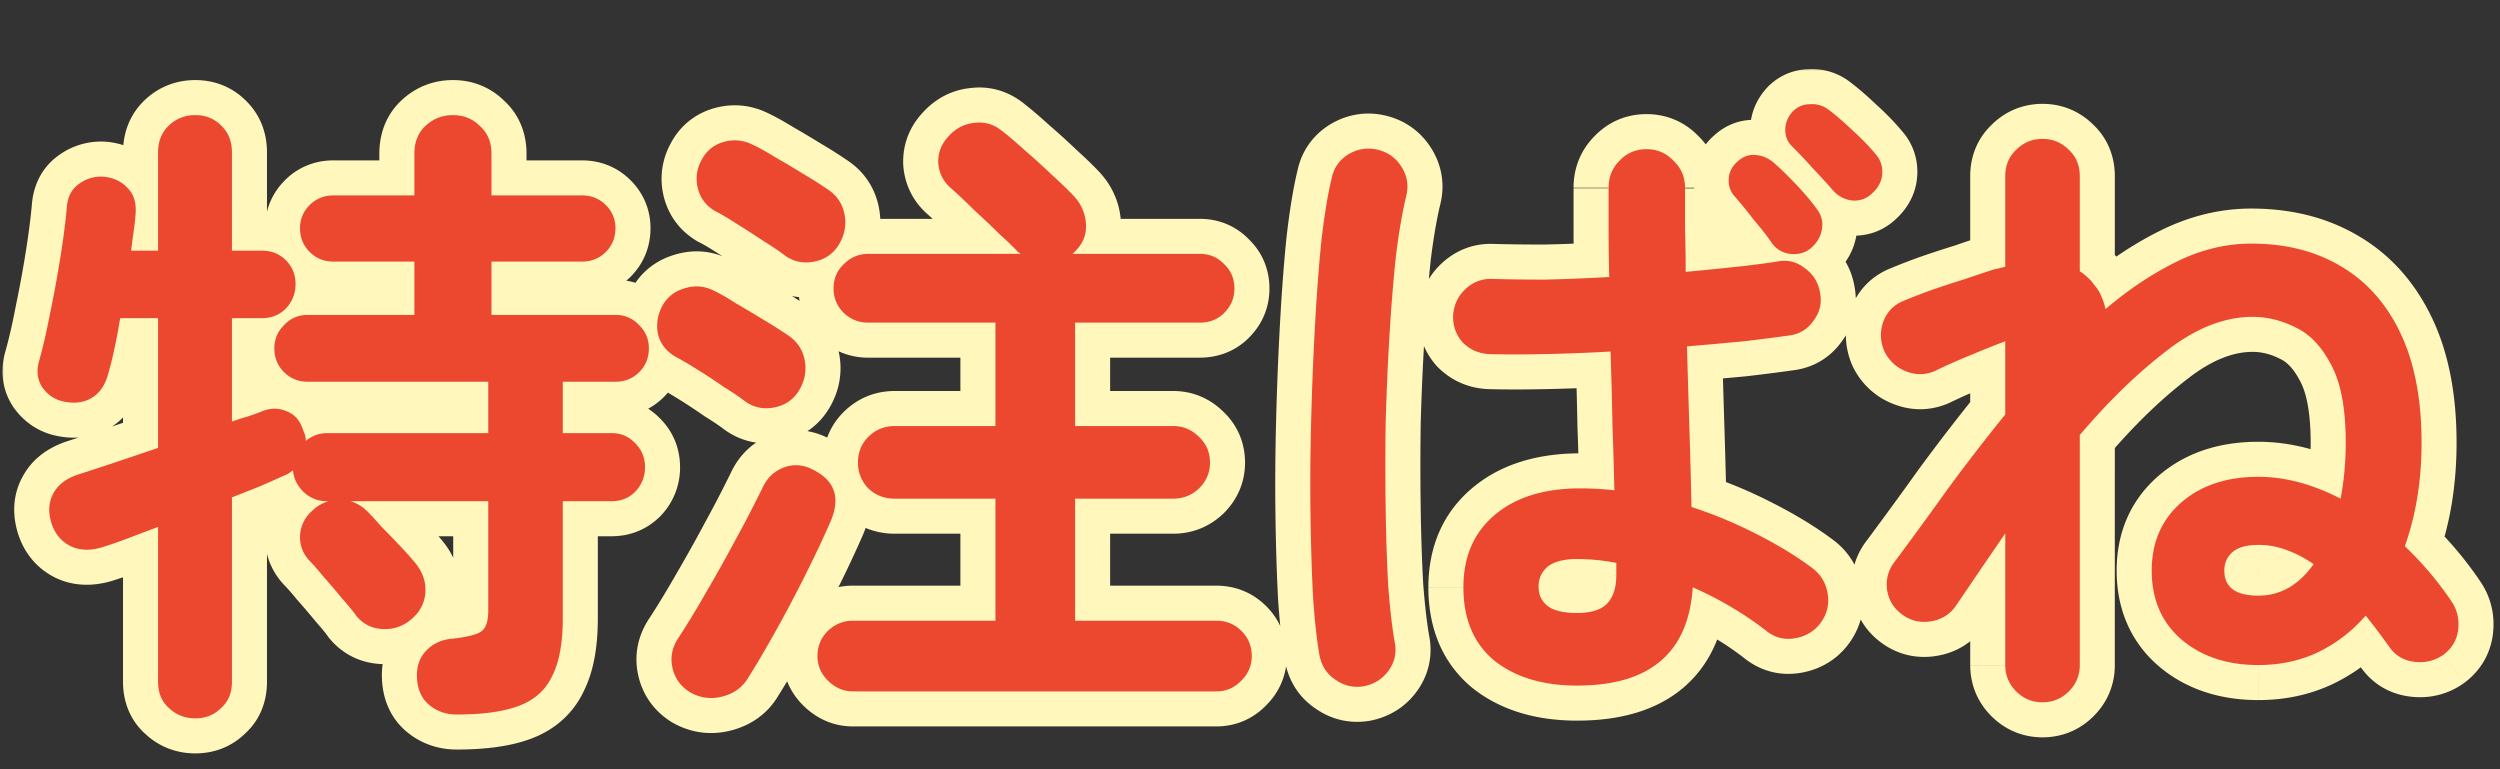
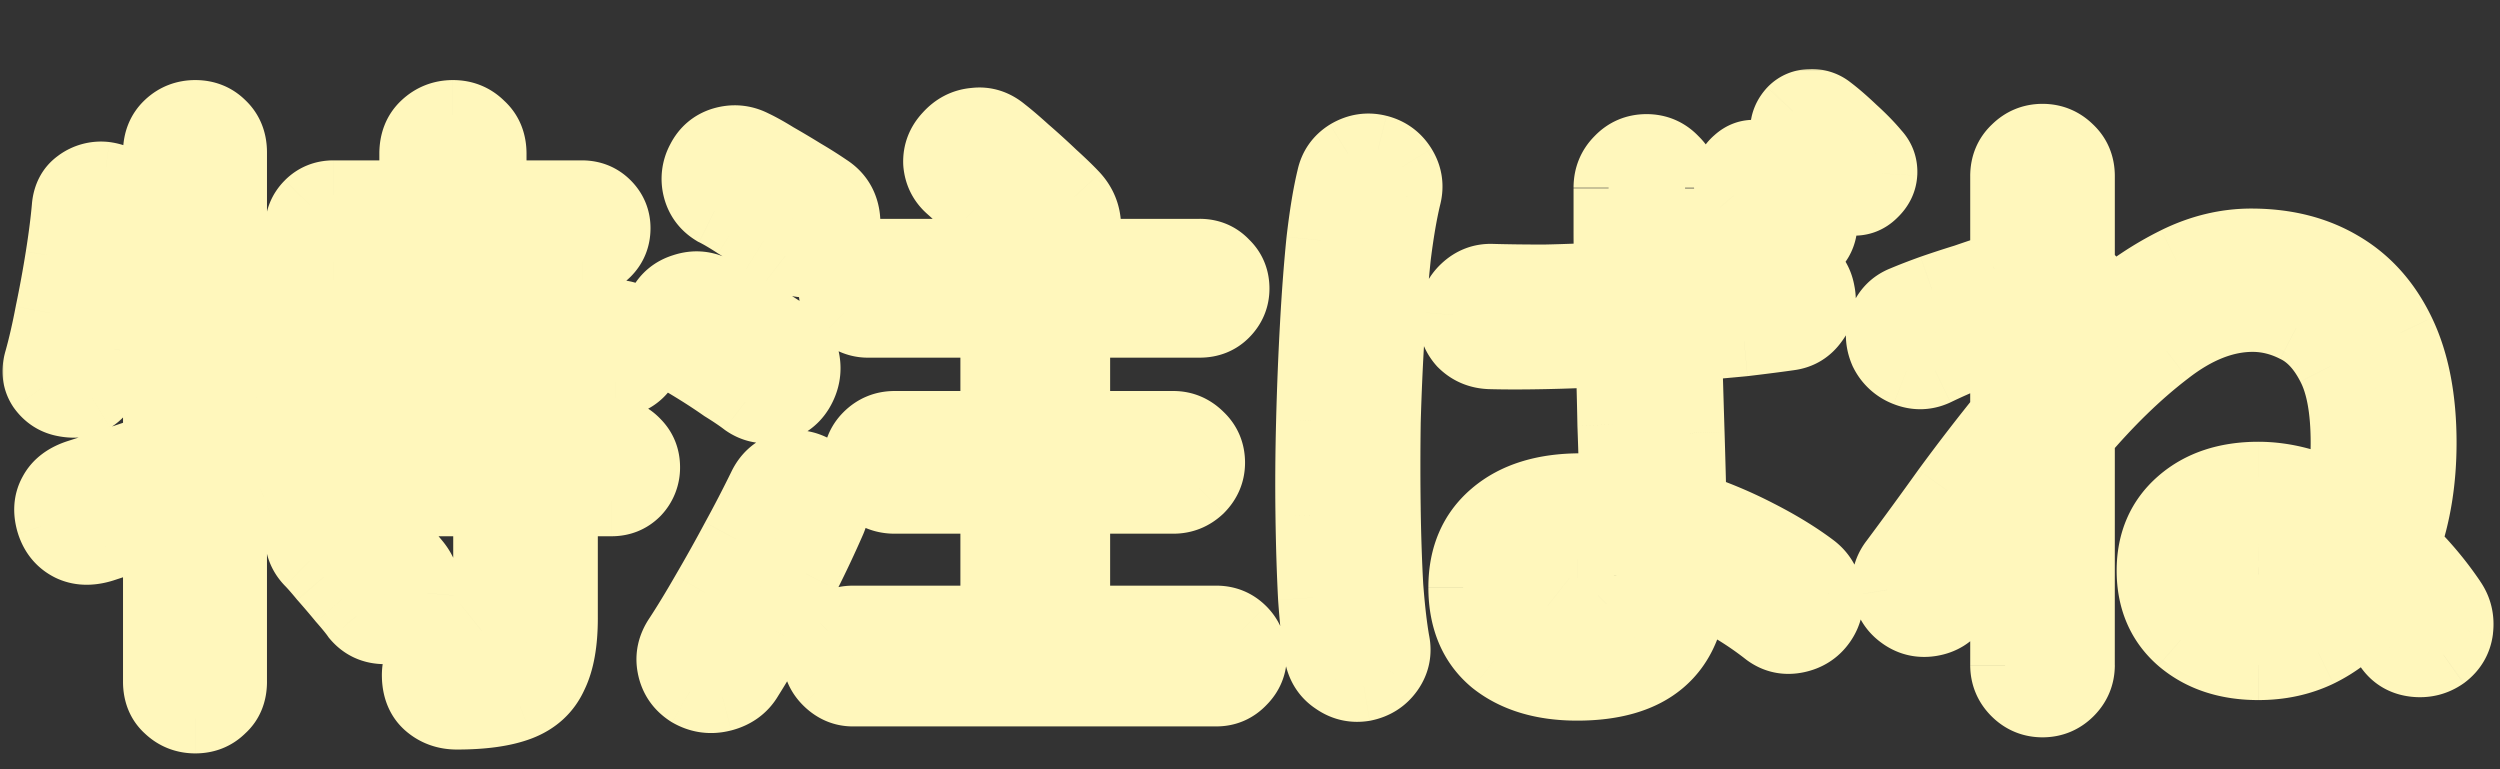
<svg xmlns="http://www.w3.org/2000/svg" width="299" height="92" fill="none">
  <rect width="100%" height="100%" fill="#333333" stroke="none" />
  <mask id="a" maskUnits="userSpaceOnUse" x="0" y="8" width="299" height="83" fill="#000">
    <path fill="#fff" d="M0 8h299v83H0z" />
    <path d="M23.36 85.915c-1.228 0-2.279-.41-3.15-1.23-.87-.768-1.305-1.818-1.305-3.15V63.02c-1.23.46-2.382.896-3.458 1.306-1.076.41-2.023.742-2.843.999-1.588.563-2.97.563-4.149 0-1.127-.564-1.895-1.486-2.305-2.766-.41-1.332-.333-2.51.23-3.535.564-1.075 1.589-1.844 3.074-2.305 2.561-.82 5.711-1.87 9.45-3.15v-15.52h-4.533a67.802 67.802 0 01-.691 3.688 44.612 44.612 0 01-.768 3.073c-.359 1.28-1 2.203-1.921 2.766-.922.563-2.024.717-3.304.461-1.076-.205-1.947-.768-2.612-1.69-.615-.922-.743-1.998-.385-3.227.461-1.64.897-3.535 1.307-5.686.46-2.203.87-4.43 1.229-6.684.358-2.254.615-4.252.768-5.994.103-1.229.59-2.15 1.46-2.766a4.408 4.408 0 013.073-.845c1.179.154 2.1.615 2.766 1.383.718.717 1.025 1.742.922 3.074a32.1 32.1 0 01-.23 2.074c-.103.717-.205 1.486-.307 2.305h3.227V18.225c0-1.332.435-2.408 1.306-3.228.87-.819 1.92-1.229 3.15-1.229s2.254.41 3.073 1.23c.871.82 1.306 1.895 1.306 3.227V29.98h3.612c1.126 0 2.074.384 2.842 1.153.769.768 1.153 1.716 1.153 2.842 0 1.127-.384 2.1-1.153 2.92-.768.768-1.716 1.153-2.842 1.153H27.74v12.37a26.645 26.645 0 011.921-.615c.615-.205 1.178-.41 1.69-.614 1.025-.41 1.998-.41 2.92 0 .974.358 1.64 1.126 1.998 2.304.102.205.18.41.23.615.052.205.077.41.077.615.769-.615 1.614-.922 2.536-.922h19.285v-6.147h-21.59c-1.127 0-2.075-.384-2.843-1.152-.768-.769-1.152-1.716-1.152-2.843 0-1.076.384-1.998 1.152-2.766.768-.82 1.716-1.23 2.843-1.23H49.56v-6.377h-9.68c-1.128 0-2.075-.384-2.844-1.152-.768-.769-1.152-1.716-1.152-2.843 0-1.076.384-1.998 1.152-2.766.769-.768 1.716-1.153 2.843-1.153h9.681v-4.994c0-1.383.436-2.484 1.306-3.304.922-.87 2.024-1.306 3.304-1.306 1.28 0 2.357.436 3.227 1.306.922.82 1.383 1.921 1.383 3.304v4.994h10.834c1.127 0 2.074.385 2.843 1.153.768.768 1.152 1.69 1.152 2.766 0 1.127-.384 2.074-1.152 2.843-.769.768-1.716 1.152-2.843 1.152H58.78v6.377h14.83c1.126 0 2.074.41 2.842 1.23.768.768 1.153 1.69 1.153 2.766 0 1.127-.385 2.074-1.153 2.843-.768.768-1.716 1.152-2.843 1.152h-6.3v6.147h5.84c1.126 0 2.074.41 2.842 1.23.768.768 1.152 1.715 1.152 2.842s-.384 2.1-1.152 2.92c-.768.768-1.716 1.152-2.843 1.152h-5.84V73.93c0 2.92-.409 5.2-1.229 6.838-.768 1.69-2.074 2.894-3.918 3.611-1.844.718-4.354 1.076-7.53 1.076-1.28 0-2.382-.384-3.304-1.152-.922-.769-1.408-1.87-1.46-3.304-.05-1.28.308-2.33 1.076-3.15.82-.871 1.87-1.358 3.15-1.46 1.844-.205 3.023-.513 3.535-.922.512-.41.768-1.23.768-2.459V59.945H41.955a5.039 5.039 0 011.997 1.23c.41.41.974 1.024 1.69 1.844.769.768 1.537 1.562 2.306 2.381.768.82 1.357 1.486 1.767 1.998.87 1.076 1.255 2.254 1.152 3.535-.102 1.229-.665 2.279-1.69 3.15-.973.82-2.1 1.203-3.38 1.152-1.281-.051-2.331-.563-3.15-1.537-.36-.512-.923-1.203-1.691-2.074-.717-.87-1.46-1.742-2.228-2.612-.718-.871-1.28-1.511-1.69-1.921-.82-.871-1.204-1.895-1.153-3.074.102-1.229.614-2.228 1.537-2.996.46-.461 1.075-.82 1.844-1.076h-.154c-1.076 0-1.998-.358-2.766-1.075s-1.204-1.588-1.306-2.613c-.154.103-.333.23-.538.384a9.164 9.164 0 01-.692.308c-.768.358-1.69.768-2.766 1.23-1.024.409-2.125.844-3.304 1.305v22.051c0 1.332-.435 2.382-1.306 3.15-.82.82-1.844 1.23-3.073 1.23zm78.637-3.227c-1.127 0-2.126-.435-2.997-1.306-.82-.82-1.23-1.793-1.23-2.92 0-1.178.41-2.177 1.23-2.996.871-.82 1.87-1.23 2.997-1.23h17.057V59.638h-12.063c-1.229 0-2.28-.41-3.15-1.23-.82-.87-1.23-1.895-1.23-3.073 0-1.23.41-2.254 1.23-3.073.87-.87 1.921-1.306 3.15-1.306h12.063v-12.37h-15.213c-1.127 0-2.1-.385-2.92-1.153-.82-.82-1.23-1.793-1.23-2.92 0-1.178.41-2.151 1.23-2.92.82-.819 1.793-1.229 2.92-1.229h18.209a1.2 1.2 0 00-.307-.23c-.512-.564-1.255-1.28-2.228-2.152a82.584 82.584 0 00-2.997-2.842 62.914 62.914 0 00-2.843-2.69c-.87-.768-1.357-1.741-1.459-2.92-.052-1.229.358-2.304 1.229-3.226.871-.973 1.921-1.511 3.15-1.614 1.229-.153 2.356.205 3.381 1.076.666.512 1.536 1.255 2.612 2.228a91.789 91.789 0 013.304 2.997c1.127 1.024 1.998 1.87 2.612 2.535.871.973 1.332 2.1 1.383 3.38.052 1.23-.409 2.306-1.383 3.228l-.23.23h15.213c1.178 0 2.151.41 2.92 1.23.819.768 1.229 1.741 1.229 2.92 0 1.126-.41 2.1-1.229 2.919-.769.768-1.742 1.153-2.92 1.153h-14.906v12.37h11.756c1.178 0 2.202.435 3.073 1.306.871.82 1.306 1.844 1.306 3.073 0 1.178-.435 2.203-1.306 3.074-.871.82-1.895 1.229-3.073 1.229h-11.756v14.598h16.904c1.178 0 2.177.41 2.996 1.23.82.82 1.229 1.818 1.229 2.996 0 1.127-.409 2.1-1.229 2.92-.819.87-1.818 1.306-2.996 1.306h-43.488zm-19.516.077c-1.127-.717-1.819-1.716-2.075-2.997-.256-1.229 0-2.407.769-3.534a108.365 108.365 0 003.227-5.301 192.57 192.57 0 003.611-6.455 151.706 151.706 0 003.227-6.223c.563-1.178 1.434-1.972 2.612-2.382 1.178-.41 2.357-.282 3.535.384 2.458 1.28 3.124 3.279 1.997 5.993-.82 1.895-1.818 4.021-2.996 6.377a170.374 170.374 0 01-3.611 6.839c-1.23 2.202-2.331 4.072-3.304 5.609-.666 1.126-1.69 1.87-3.073 2.228-1.384.358-2.69.179-3.92-.538zm11.448-52.17c-.666-.512-1.537-1.101-2.612-1.767a113.91 113.91 0 00-3.227-2.075c-1.025-.666-1.895-1.178-2.612-1.537-1.025-.614-1.69-1.485-1.998-2.612a4.566 4.566 0 01.384-3.38c.563-1.128 1.434-1.87 2.612-2.229 1.23-.358 2.408-.256 3.535.308.768.358 1.69.87 2.766 1.536 1.075.615 2.151 1.255 3.227 1.921 1.127.666 2.1 1.28 2.92 1.844 1.126.717 1.818 1.716 2.074 2.997.256 1.28.025 2.51-.692 3.688-.665 1.075-1.639 1.741-2.92 1.997-1.28.256-2.432.026-3.457-.691zm-4.764 17.441c-.665-.512-1.536-1.101-2.612-1.767a66.754 66.754 0 00-3.15-2.075 52.732 52.732 0 00-2.612-1.536c-1.076-.615-1.768-1.486-2.075-2.613a4.853 4.853 0 01.461-3.38c.563-1.076 1.434-1.793 2.612-2.152 1.23-.41 2.408-.333 3.535.23.768.36 1.665.872 2.689 1.538 1.076.614 2.151 1.254 3.227 1.92a51.11 51.11 0 012.92 1.844c1.127.717 1.818 1.716 2.074 2.997.256 1.28.026 2.51-.691 3.688-.666 1.076-1.64 1.741-2.92 1.998-1.28.256-2.433.025-3.458-.692zm99.458 33.96c-4.098 0-7.401-.998-9.911-2.996-2.459-2.049-3.688-4.969-3.688-8.759 0-3.637 1.229-6.505 3.688-8.605 2.51-2.152 5.941-3.227 10.295-3.227 1.332 0 2.69.076 4.073.23a539.77 539.77 0 00-.231-7.837 529.891 529.891 0 00-.23-8.759c-2.715.154-5.353.256-7.914.307-2.51.052-4.687.052-6.531 0-1.281-.05-2.356-.512-3.227-1.383-.82-.922-1.204-2.023-1.153-3.303.103-1.23.589-2.254 1.46-3.074.922-.87 1.998-1.28 3.227-1.23a224.3 224.3 0 006.3.078c2.459-.052 5.02-.154 7.684-.308a214.472 214.472 0 01-.077-5.609v-5.07c0-1.281.435-2.357 1.306-3.228.871-.922 1.947-1.383 3.227-1.383 1.281 0 2.356.461 3.227 1.383.922.871 1.383 1.947 1.383 3.227v4.918c.051 1.69.077 3.406.077 5.148 2.203-.205 4.252-.41 6.147-.615a96.795 96.795 0 004.763-.615c1.23-.256 2.331 0 3.304.769 1.025.717 1.639 1.69 1.844 2.92.256 1.229 0 2.355-.768 3.38-.717 1.024-1.69 1.614-2.92 1.767-1.434.205-3.227.436-5.378.692-2.151.205-4.431.41-6.838.614.102 3.586.205 7.043.307 10.373.103 3.33.179 6.275.231 8.836a52.308 52.308 0 017.913 3.304c2.51 1.28 4.687 2.612 6.531 3.995 1.025.768 1.639 1.793 1.844 3.073.205 1.23-.051 2.356-.768 3.381-.717 1.024-1.716 1.665-2.997 1.92-1.28.257-2.433 0-3.457-.767a38.975 38.975 0 00-4.149-2.843 41.903 41.903 0 00-4.764-2.459c-.512 7.837-5.122 11.755-13.83 11.755zm-25.509.077c-1.229.205-2.356-.05-3.38-.768-1.025-.666-1.665-1.64-1.921-2.92-.307-1.69-.564-3.995-.768-6.915-.154-2.92-.257-6.198-.308-9.834a281.1 281.1 0 01.077-11.295c.102-3.944.256-7.76.461-11.448.205-3.74.461-7.12.768-10.142.359-3.074.769-5.558 1.23-7.453.256-1.23.922-2.177 1.997-2.843 1.127-.666 2.305-.845 3.535-.538 1.229.308 2.177 1 2.843 2.075.665 1.075.845 2.228.537 3.457-.461 1.895-.87 4.277-1.229 7.146a203.071 203.071 0 00-.768 9.45c-.205 3.381-.359 6.864-.461 10.45a356.772 356.772 0 000 10.45c.051 3.328.153 6.376.307 9.142.205 2.715.461 4.943.768 6.685.257 1.23.026 2.356-.691 3.38-.717 1.025-1.716 1.665-2.997 1.921zm60.853-59.008c-.666.666-1.46.973-2.382.922-.922-.102-1.691-.486-2.305-1.152a71.846 71.846 0 00-2.382-2.613 73.279 73.279 0 00-2.612-2.766c-.513-.512-.769-1.152-.769-1.92 0-.82.308-1.563.922-2.229.564-.563 1.255-.845 2.075-.845a3.219 3.219 0 012.228.691c.82.615 1.767 1.435 2.843 2.46 1.075.972 1.972 1.894 2.689 2.765.615.666.896 1.46.845 2.382-.051.87-.435 1.64-1.152 2.305zm-7.376 6.608c-.666.563-1.486.794-2.459.691-.922-.102-1.665-.538-2.228-1.306-.512-.768-1.23-1.69-2.152-2.766a62.287 62.287 0 00-2.381-2.92c-.461-.563-.666-1.229-.615-1.997.051-.82.41-1.511 1.076-2.075.614-.563 1.306-.82 2.074-.768.82.051 1.562.358 2.228.922.717.615 1.588 1.46 2.613 2.535 1.024 1.076 1.869 2.075 2.535 2.997.564.717.768 1.537.615 2.459-.154.87-.589 1.613-1.306 2.228zm-27.968 43.641c1.639 0 2.817-.358 3.535-1.075.768-.769 1.152-1.921 1.152-3.458v-1.46a24.621 24.621 0 00-4.687-.46c-1.588 0-2.766.307-3.534.921-.717.615-1.076 1.409-1.076 2.382 0 .973.359 1.742 1.076 2.305.717.564 1.895.845 3.534.845zm55.663 10.68c-1.23 0-2.28-.435-3.151-1.306-.87-.87-1.306-1.92-1.306-3.15V63.787a711.765 711.765 0 01-2.996 4.38l-2.92 4.302c-.717 1.025-1.716 1.64-2.996 1.844-1.281.205-2.433-.077-3.458-.845-.973-.717-1.562-1.69-1.767-2.92-.154-1.28.154-2.407.922-3.38a571.426 571.426 0 006.223-8.529 237.833 237.833 0 016.992-9.066v-8.76a98.59 98.59 0 00-3.841 1.537 71.629 71.629 0 00-4.534 1.998c-1.126.512-2.279.538-3.457.077s-2.049-1.255-2.612-2.382c-.513-1.178-.564-2.356-.154-3.534.461-1.23 1.28-2.075 2.459-2.536.973-.41 2.1-.845 3.38-1.306 1.332-.461 2.664-.896 3.996-1.306 1.331-.461 2.484-.845 3.457-1.153.256-.05.487-.102.692-.153l.614-.154V21.067c0-1.28.436-2.33 1.306-3.15.871-.87 1.921-1.306 3.151-1.306 1.229 0 2.279.435 3.15 1.306.871.82 1.306 1.87 1.306 3.15V32.44c.768.512 1.357 1.075 1.767 1.69.359.41.64.87.845 1.383.205.461.359.948.461 1.46 2.766-2.356 5.609-4.252 8.529-5.686 2.92-1.434 5.89-2.151 8.913-2.151 4.097 0 7.657.896 10.679 2.69 3.074 1.792 5.456 4.456 7.146 7.99 1.69 3.534 2.536 7.914 2.536 13.138 0 4.508-.666 8.631-1.998 12.37a40.09 40.09 0 015.532 6.532c.717 1.024.999 2.176.845 3.457-.154 1.23-.743 2.228-1.767 2.996-1.025.718-2.177 1-3.458.846-1.28-.154-2.279-.743-2.996-1.767a79.381 79.381 0 00-2.843-3.765 17.633 17.633 0 01-5.686 4.38c-2.151 1.024-4.533 1.536-7.145 1.536-3.739 0-6.813-1.025-9.22-3.073-2.356-2.05-3.535-4.79-3.535-8.222 0-3.38 1.179-6.095 3.535-8.144 2.356-2.049 5.429-3.073 9.22-3.073 3.176 0 6.454.87 9.834 2.612.41-2.151.615-4.38.615-6.685 0-3.995-.563-7.068-1.69-9.22-1.127-2.202-2.536-3.713-4.226-4.533-1.69-.87-3.432-1.306-5.225-1.306-3.38 0-6.812 1.357-10.295 4.072-3.484 2.664-6.941 6.019-10.373 10.065v27.507c0 1.23-.435 2.28-1.306 3.15-.871.87-1.921 1.306-3.15 1.306zm25.816-12.754c2.612 0 4.815-1.255 6.607-3.765a13.882 13.882 0 00-3.227-1.69 9.41 9.41 0 00-3.38-.615c-1.383 0-2.408.282-3.074.845-.665.564-.998 1.306-.998 2.228 0 1.998 1.357 2.997 4.072 2.997z" />
  </mask>
  <path d="M23.36 85.915c-1.228 0-2.279-.41-3.15-1.23-.87-.768-1.305-1.818-1.305-3.15V63.02c-1.23.46-2.382.896-3.458 1.306-1.076.41-2.023.742-2.843.999-1.588.563-2.97.563-4.149 0-1.127-.564-1.895-1.486-2.305-2.766-.41-1.332-.333-2.51.23-3.535.564-1.075 1.589-1.844 3.074-2.305 2.561-.82 5.711-1.87 9.45-3.15v-15.52h-4.533a67.802 67.802 0 01-.691 3.688 44.612 44.612 0 01-.768 3.073c-.359 1.28-1 2.203-1.921 2.766-.922.563-2.024.717-3.304.461-1.076-.205-1.947-.768-2.612-1.69-.615-.922-.743-1.998-.385-3.227.461-1.64.897-3.535 1.307-5.686.46-2.203.87-4.43 1.229-6.684.358-2.254.615-4.252.768-5.994.103-1.229.59-2.15 1.46-2.766a4.408 4.408 0 013.073-.845c1.179.154 2.1.615 2.766 1.383.718.717 1.025 1.742.922 3.074a32.1 32.1 0 01-.23 2.074c-.103.717-.205 1.486-.307 2.305h3.227V18.225c0-1.332.435-2.408 1.306-3.228.87-.819 1.92-1.229 3.15-1.229s2.254.41 3.073 1.23c.871.82 1.306 1.895 1.306 3.227V29.98h3.612c1.126 0 2.074.384 2.842 1.153.769.768 1.153 1.716 1.153 2.842 0 1.127-.384 2.1-1.153 2.92-.768.768-1.716 1.153-2.842 1.153H27.74v12.37a26.645 26.645 0 011.921-.615c.615-.205 1.178-.41 1.69-.614 1.025-.41 1.998-.41 2.92 0 .974.358 1.64 1.126 1.998 2.304.102.205.18.41.23.615.052.205.077.41.077.615.769-.615 1.614-.922 2.536-.922h19.285v-6.147h-21.59c-1.127 0-2.075-.384-2.843-1.152-.768-.769-1.152-1.716-1.152-2.843 0-1.076.384-1.998 1.152-2.766.768-.82 1.716-1.23 2.843-1.23H49.56v-6.377h-9.68c-1.128 0-2.075-.384-2.844-1.152-.768-.769-1.152-1.716-1.152-2.843 0-1.076.384-1.998 1.152-2.766.769-.768 1.716-1.153 2.843-1.153h9.681v-4.994c0-1.383.436-2.484 1.306-3.304.922-.87 2.024-1.306 3.304-1.306 1.28 0 2.357.436 3.227 1.306.922.82 1.383 1.921 1.383 3.304v4.994h10.834c1.127 0 2.074.385 2.843 1.153.768.768 1.152 1.69 1.152 2.766 0 1.127-.384 2.074-1.152 2.843-.769.768-1.716 1.152-2.843 1.152H58.78v6.377h14.83c1.126 0 2.074.41 2.842 1.23.768.768 1.153 1.69 1.153 2.766 0 1.127-.385 2.074-1.153 2.843-.768.768-1.716 1.152-2.843 1.152h-6.3v6.147h5.84c1.126 0 2.074.41 2.842 1.23.768.768 1.152 1.715 1.152 2.842s-.384 2.1-1.152 2.92c-.768.768-1.716 1.152-2.843 1.152h-5.84V73.93c0 2.92-.409 5.2-1.229 6.838-.768 1.69-2.074 2.894-3.918 3.611-1.844.718-4.354 1.076-7.53 1.076-1.28 0-2.382-.384-3.304-1.152-.922-.769-1.408-1.87-1.46-3.304-.05-1.28.308-2.33 1.076-3.15.82-.871 1.87-1.358 3.15-1.46 1.844-.205 3.023-.513 3.535-.922.512-.41.768-1.23.768-2.459V59.945H41.955a5.039 5.039 0 011.997 1.23c.41.41.974 1.024 1.69 1.844.769.768 1.537 1.562 2.306 2.381.768.82 1.357 1.486 1.767 1.998.87 1.076 1.255 2.254 1.152 3.535-.102 1.229-.665 2.279-1.69 3.15-.973.82-2.1 1.203-3.38 1.152-1.281-.051-2.331-.563-3.15-1.537-.36-.512-.923-1.203-1.691-2.074-.717-.87-1.46-1.742-2.228-2.612-.718-.871-1.28-1.511-1.69-1.921-.82-.871-1.204-1.895-1.153-3.074.102-1.229.614-2.228 1.537-2.996.46-.461 1.075-.82 1.844-1.076h-.154c-1.076 0-1.998-.358-2.766-1.075s-1.204-1.588-1.306-2.613c-.154.103-.333.23-.538.384a9.164 9.164 0 01-.692.308c-.768.358-1.69.768-2.766 1.23-1.024.409-2.125.844-3.304 1.305v22.051c0 1.332-.435 2.382-1.306 3.15-.82.82-1.844 1.23-3.073 1.23zm78.637-3.227c-1.127 0-2.126-.435-2.997-1.306-.82-.82-1.23-1.793-1.23-2.92 0-1.178.41-2.177 1.23-2.996.871-.82 1.87-1.23 2.997-1.23h17.057V59.638h-12.063c-1.229 0-2.28-.41-3.15-1.23-.82-.87-1.23-1.895-1.23-3.073 0-1.23.41-2.254 1.23-3.073.87-.87 1.921-1.306 3.15-1.306h12.063v-12.37h-15.213c-1.127 0-2.1-.385-2.92-1.153-.82-.82-1.23-1.793-1.23-2.92 0-1.178.41-2.151 1.23-2.92.82-.819 1.793-1.229 2.92-1.229h18.209a1.2 1.2 0 00-.307-.23c-.512-.564-1.255-1.28-2.228-2.152a82.584 82.584 0 00-2.997-2.842 62.914 62.914 0 00-2.843-2.69c-.87-.768-1.357-1.741-1.459-2.92-.052-1.229.358-2.304 1.229-3.226.871-.973 1.921-1.511 3.15-1.614 1.229-.153 2.356.205 3.381 1.076.666.512 1.536 1.255 2.612 2.228a91.789 91.789 0 013.304 2.997c1.127 1.024 1.998 1.87 2.612 2.535.871.973 1.332 2.1 1.383 3.38.052 1.23-.409 2.306-1.383 3.228l-.23.23h15.213c1.178 0 2.151.41 2.92 1.23.819.768 1.229 1.741 1.229 2.92 0 1.126-.41 2.1-1.229 2.919-.769.768-1.742 1.153-2.92 1.153h-14.906v12.37h11.756c1.178 0 2.202.435 3.073 1.306.871.82 1.306 1.844 1.306 3.073 0 1.178-.435 2.203-1.306 3.074-.871.82-1.895 1.229-3.073 1.229h-11.756v14.598h16.904c1.178 0 2.177.41 2.996 1.23.82.82 1.229 1.818 1.229 2.996 0 1.127-.409 2.1-1.229 2.92-.819.87-1.818 1.306-2.996 1.306h-43.488zm-19.516.077c-1.127-.717-1.819-1.716-2.075-2.997-.256-1.229 0-2.407.769-3.534a108.365 108.365 0 003.227-5.301 192.57 192.57 0 003.611-6.455 151.706 151.706 0 003.227-6.223c.563-1.178 1.434-1.972 2.612-2.382 1.178-.41 2.357-.282 3.535.384 2.458 1.28 3.124 3.279 1.997 5.993-.82 1.895-1.818 4.021-2.996 6.377a170.374 170.374 0 01-3.611 6.839c-1.23 2.202-2.331 4.072-3.304 5.609-.666 1.126-1.69 1.87-3.073 2.228-1.384.358-2.69.179-3.92-.538zm11.448-52.17c-.666-.512-1.537-1.101-2.612-1.767a113.91 113.91 0 00-3.227-2.075c-1.025-.666-1.895-1.178-2.612-1.537-1.025-.614-1.69-1.485-1.998-2.612a4.566 4.566 0 01.384-3.38c.563-1.128 1.434-1.87 2.612-2.229 1.23-.358 2.408-.256 3.535.308.768.358 1.69.87 2.766 1.536 1.075.615 2.151 1.255 3.227 1.921 1.127.666 2.1 1.28 2.92 1.844 1.126.717 1.818 1.716 2.074 2.997.256 1.28.025 2.51-.692 3.688-.665 1.075-1.639 1.741-2.92 1.997-1.28.256-2.432.026-3.457-.691zm-4.764 17.441c-.665-.512-1.536-1.101-2.612-1.767a66.754 66.754 0 00-3.15-2.075 52.732 52.732 0 00-2.612-1.536c-1.076-.615-1.768-1.486-2.075-2.613a4.853 4.853 0 01.461-3.38c.563-1.076 1.434-1.793 2.612-2.152 1.23-.41 2.408-.333 3.535.23.768.36 1.665.872 2.689 1.538 1.076.614 2.151 1.254 3.227 1.92a51.11 51.11 0 012.92 1.844c1.127.717 1.818 1.716 2.074 2.997.256 1.28.026 2.51-.691 3.688-.666 1.076-1.64 1.741-2.92 1.998-1.28.256-2.433.025-3.458-.692zm99.458 33.96c-4.098 0-7.401-.998-9.911-2.996-2.459-2.049-3.688-4.969-3.688-8.759 0-3.637 1.229-6.505 3.688-8.605 2.51-2.152 5.941-3.227 10.295-3.227 1.332 0 2.69.076 4.073.23a539.77 539.77 0 00-.231-7.837 529.891 529.891 0 00-.23-8.759c-2.715.154-5.353.256-7.914.307-2.51.052-4.687.052-6.531 0-1.281-.05-2.356-.512-3.227-1.383-.82-.922-1.204-2.023-1.153-3.303.103-1.23.589-2.254 1.46-3.074.922-.87 1.998-1.28 3.227-1.23a224.3 224.3 0 006.3.078c2.459-.052 5.02-.154 7.684-.308a214.472 214.472 0 01-.077-5.609v-5.07c0-1.281.435-2.357 1.306-3.228.871-.922 1.947-1.383 3.227-1.383 1.281 0 2.356.461 3.227 1.383.922.871 1.383 1.947 1.383 3.227v4.918c.051 1.69.077 3.406.077 5.148 2.203-.205 4.252-.41 6.147-.615a96.795 96.795 0 004.763-.615c1.23-.256 2.331 0 3.304.769 1.025.717 1.639 1.69 1.844 2.92.256 1.229 0 2.355-.768 3.38-.717 1.024-1.69 1.614-2.92 1.767-1.434.205-3.227.436-5.378.692-2.151.205-4.431.41-6.838.614.102 3.586.205 7.043.307 10.373.103 3.33.179 6.275.231 8.836a52.308 52.308 0 017.913 3.304c2.51 1.28 4.687 2.612 6.531 3.995 1.025.768 1.639 1.793 1.844 3.073.205 1.23-.051 2.356-.768 3.381-.717 1.024-1.716 1.665-2.997 1.92-1.28.257-2.433 0-3.457-.767a38.975 38.975 0 00-4.149-2.843 41.903 41.903 0 00-4.764-2.459c-.512 7.837-5.122 11.755-13.83 11.755zm-25.509.077c-1.229.205-2.356-.05-3.38-.768-1.025-.666-1.665-1.64-1.921-2.92-.307-1.69-.564-3.995-.768-6.915-.154-2.92-.257-6.198-.308-9.834a281.1 281.1 0 01.077-11.295c.102-3.944.256-7.76.461-11.448.205-3.74.461-7.12.768-10.142.359-3.074.769-5.558 1.23-7.453.256-1.23.922-2.177 1.997-2.843 1.127-.666 2.305-.845 3.535-.538 1.229.308 2.177 1 2.843 2.075.665 1.075.845 2.228.537 3.457-.461 1.895-.87 4.277-1.229 7.146a203.071 203.071 0 00-.768 9.45c-.205 3.381-.359 6.864-.461 10.45a356.772 356.772 0 000 10.45c.051 3.328.153 6.376.307 9.142.205 2.715.461 4.943.768 6.685.257 1.23.026 2.356-.691 3.38-.717 1.025-1.716 1.665-2.997 1.921zm60.853-59.008c-.666.666-1.46.973-2.382.922-.922-.102-1.691-.486-2.305-1.152a71.846 71.846 0 00-2.382-2.613 73.279 73.279 0 00-2.612-2.766c-.513-.512-.769-1.152-.769-1.92 0-.82.308-1.563.922-2.229.564-.563 1.255-.845 2.075-.845a3.219 3.219 0 012.228.691c.82.615 1.767 1.435 2.843 2.46 1.075.972 1.972 1.894 2.689 2.765.615.666.896 1.46.845 2.382-.051.87-.435 1.64-1.152 2.305zm-7.376 6.608c-.666.563-1.486.794-2.459.691-.922-.102-1.665-.538-2.228-1.306-.512-.768-1.23-1.69-2.152-2.766a62.287 62.287 0 00-2.381-2.92c-.461-.563-.666-1.229-.615-1.997.051-.82.41-1.511 1.076-2.075.614-.563 1.306-.82 2.074-.768.82.051 1.562.358 2.228.922.717.615 1.588 1.46 2.613 2.535 1.024 1.076 1.869 2.075 2.535 2.997.564.717.768 1.537.615 2.459-.154.87-.589 1.613-1.306 2.228zm-27.968 43.641c1.639 0 2.817-.358 3.535-1.075.768-.769 1.152-1.921 1.152-3.458v-1.46a24.621 24.621 0 00-4.687-.46c-1.588 0-2.766.307-3.534.921-.717.615-1.076 1.409-1.076 2.382 0 .973.359 1.742 1.076 2.305.717.564 1.895.845 3.534.845zm55.663 10.68c-1.23 0-2.28-.435-3.151-1.306-.87-.87-1.306-1.92-1.306-3.15V63.787a711.765 711.765 0 01-2.996 4.38l-2.92 4.302c-.717 1.025-1.716 1.64-2.996 1.844-1.281.205-2.433-.077-3.458-.845-.973-.717-1.562-1.69-1.767-2.92-.154-1.28.154-2.407.922-3.38a571.426 571.426 0 006.223-8.529 237.833 237.833 0 016.992-9.066v-8.76a98.59 98.59 0 00-3.841 1.537 71.629 71.629 0 00-4.534 1.998c-1.126.512-2.279.538-3.457.077s-2.049-1.255-2.612-2.382c-.513-1.178-.564-2.356-.154-3.534.461-1.23 1.28-2.075 2.459-2.536.973-.41 2.1-.845 3.38-1.306 1.332-.461 2.664-.896 3.996-1.306 1.331-.461 2.484-.845 3.457-1.153.256-.05.487-.102.692-.153l.614-.154V21.067c0-1.28.436-2.33 1.306-3.15.871-.87 1.921-1.306 3.151-1.306 1.229 0 2.279.435 3.15 1.306.871.82 1.306 1.87 1.306 3.15V32.44c.768.512 1.357 1.075 1.767 1.69.359.41.64.87.845 1.383.205.461.359.948.461 1.46 2.766-2.356 5.609-4.252 8.529-5.686 2.92-1.434 5.89-2.151 8.913-2.151 4.097 0 7.657.896 10.679 2.69 3.074 1.792 5.456 4.456 7.146 7.99 1.69 3.534 2.536 7.914 2.536 13.138 0 4.508-.666 8.631-1.998 12.37a40.09 40.09 0 015.532 6.532c.717 1.024.999 2.176.845 3.457-.154 1.23-.743 2.228-1.767 2.996-1.025.718-2.177 1-3.458.846-1.28-.154-2.279-.743-2.996-1.767a79.381 79.381 0 00-2.843-3.765 17.633 17.633 0 01-5.686 4.38c-2.151 1.024-4.533 1.536-7.145 1.536-3.739 0-6.813-1.025-9.22-3.073-2.356-2.05-3.535-4.79-3.535-8.222 0-3.38 1.179-6.095 3.535-8.144 2.356-2.049 5.429-3.073 9.22-3.073 3.176 0 6.454.87 9.834 2.612.41-2.151.615-4.38.615-6.685 0-3.995-.563-7.068-1.69-9.22-1.127-2.202-2.536-3.713-4.226-4.533-1.69-.87-3.432-1.306-5.225-1.306-3.38 0-6.812 1.357-10.295 4.072-3.484 2.664-6.941 6.019-10.373 10.065v27.507c0 1.23-.435 2.28-1.306 3.15-.871.87-1.921 1.306-3.15 1.306zm25.816-12.754c2.612 0 4.815-1.255 6.607-3.765a13.882 13.882 0 00-3.227-1.69 9.41 9.41 0 00-3.38-.615c-1.383 0-2.408.282-3.074.845-.665.564-.998 1.306-.998 2.228 0 1.998 1.357 2.997 4.072 2.997z" fill="#FFF7BC" />
  <path d="M20.21 84.686l2.873-3.052-.049-.046-.05-.045-2.773 3.143zm-1.305-21.667h4.19V56.97l-5.662 2.123 1.472 3.925zm-3.458 1.306l-1.492-3.917 1.492 3.917zm-2.843.999l-1.25-4-.076.023-.075.027 1.401 3.95zm-4.149 0l-1.874 3.748.033.016.033.016 1.808-3.78zM6.15 62.558L2.145 63.79l.006.023.008.022 3.991-1.277zm.23-3.535l3.673 2.02.02-.037.02-.038-3.712-1.945zm3.074-2.305l1.242 4.003.018-.006.017-.005-1.277-3.992zm9.45-3.15l1.358 3.965 2.834-.97v-2.995h-4.191zm0-15.52h4.192v-4.191h-4.191v4.19zm-4.533 0v-4.191h-3.573l-.565 3.529 4.138.662zm-.691 3.688l4.095.89-4.095-.89zm-.768 3.073L8.89 43.627l-.008.026-.007.026 4.036 1.13zm-1.921 2.766l2.185 3.576-2.185-3.576zm-3.304.461l.822-4.11-.02-.003-.018-.004-.784 4.117zm-2.612-1.69L1.587 48.67l.044.066.046.063 3.398-2.453zm-.385-3.227l4.024 1.173.005-.02.006-.019L4.69 43.12zm1.307-5.686l-4.103-.859-.007.038-.007.037 4.117.784zm1.229-6.684l4.139.658-4.14-.659zm.768-5.994l4.175.369v-.01l.002-.01-4.177-.349zm1.46-2.766l2.417 3.424.018-.013.019-.013-2.454-3.398zm3.073-.845l.542-4.155-.08-.011-.082-.008-.38 4.174zm2.766 1.383l-3.167 2.745.098.113.106.106 2.963-2.964zm.922 3.074l-4.178-.322 4.178.322zm-.23 2.074l4.149.593-4.15-.593zm-.307 2.305l-4.159-.52-.589 4.711h4.748v-4.19zm3.227 0v4.191h4.19v-4.19h-4.19zm1.306-14.982l-2.873-3.052 2.873 3.052zm6.223 0l-2.963 2.963.045.045.046.043 2.872-3.051zM27.74 29.98h-4.19v4.191h4.19v-4.19zm6.454 1.153l-2.963 2.963 2.963-2.963zm0 5.762l2.964 2.964.048-.048.046-.05-3.058-2.866zm-6.454 1.153v-4.191h-4.19v4.19h4.19zm0 12.37h-4.19v5.947l5.6-2-1.41-3.947zm1.921-.615l1.103 4.044.112-.031.11-.037-1.325-3.976zm1.69-.614l-1.556-3.892 1.557 3.892zm2.92 0l-1.702 3.83.125.055.128.047 1.45-3.933zm1.998 2.304l-4.01 1.22.103.339.158.316 3.749-1.875zm.23.615l4.066-1.016-4.066 1.016zm.077.615h-4.19v8.72l6.808-5.447-2.618-3.273zm21.821-.922v4.19h4.191v-4.19h-4.19zm0-6.147h4.191v-4.19h-4.19v4.19zm-24.433-1.152l2.963-2.964-2.963 2.964zm0-5.61l2.963 2.964.048-.047.046-.05-3.057-2.866zm15.597-1.229v4.191h4.191v-4.19h-4.19zm0-6.377h4.191v-4.19h-4.19v4.19zm-12.524-1.152l-2.963 2.963 2.963-2.963zm0-5.61l-2.963-2.963 2.963 2.964zm12.524-1.152v4.191h4.191v-4.19h-4.19zm1.306-8.298l2.873 3.052.005-.005-2.878-3.047zm6.531 0l-2.963 2.964.087.087.092.082 2.784-3.133zm1.383 8.298h-4.19v4.191h4.19v-4.19zm13.677 1.153l2.963-2.963-2.963 2.963zM58.78 31.286v-4.19h-4.19v4.19h4.19zm0 6.377h-4.19v4.191h4.19v-4.19zm17.672 1.23l-3.057 2.866.046.05.048.047 2.963-2.963zm0 5.609l-2.963-2.964 2.963 2.964zm-9.143 1.152v-4.19h-4.191v4.19h4.19zm0 6.147h-4.191v4.19h4.19v-4.19zm8.682 1.23l-3.057 2.866.046.049.048.048 2.963-2.964zm0 5.762l2.963 2.963.048-.048.046-.049-3.057-2.866zm-8.682 1.152v-4.19h-4.191v4.19h4.19zm-1.23 20.822l-3.748-1.874-.035.07-.032.07 3.815 1.734zm-3.918 3.611l-1.52-3.906 1.52 3.906zm-10.834-.076l-2.683 3.22 2.683-3.22zm-1.46-3.304l4.189-.15v-.018l-4.189.168zm1.076-3.15l-3.052-2.873-.005.006 3.057 2.867zm3.15-1.46l.335 4.177.064-.005.064-.007-.463-4.165zm3.535-.922l-2.618-3.273 2.618 3.273zm.768-15.52h4.191v-4.192h-4.19v4.191zm-16.442 0v-4.192l-1.326 8.167 1.326-3.976zm1.997 1.229l2.964-2.964-2.964 2.964zm1.69 1.844l-3.153 2.76.092.104.098.099 2.964-2.963zm2.306 2.381l-3.058 2.867 3.058-2.867zm1.767 1.998l-3.273 2.618.008.01.008.009 3.257-2.637zm1.152 3.535l4.177.347.001-.013-4.178-.334zm-1.69 3.15l2.7 3.205.007-.006.007-.006-2.714-3.193zm-3.38 1.152l.167-4.187-.168 4.187zm-3.15-1.537l-3.434 2.404.107.153.12.143 3.206-2.7zm-1.691-2.074l-3.235 2.664.045.055.047.054 3.143-2.773zm-2.228-2.612l-3.235 2.664.045.055.047.053 3.143-2.772zm-1.69-1.921l-3.052 2.872.043.046.045.045 2.963-2.963zm-1.153-3.074l-4.177-.348-.006.083-.004.083 4.187.182zm1.537-2.996l2.683 3.22.146-.122.134-.135-2.963-2.963zm1.844-1.076l1.325 3.976-1.325-8.167v4.191zm-2.92-1.075l-2.86 3.063 2.86-3.063zm-1.306-2.613l4.17-.417-.694-6.937-5.801 3.867 2.325 3.487zm-.538.384l1.874 3.749.338-.17.302-.226-2.514-3.353zm-.692.308l-1.556-3.891-.11.043-.106.05 1.772 3.798zm-2.766 1.23l1.557 3.89.047-.019.047-.02-1.65-3.852zm-3.304 1.305l-1.527-3.903-2.664 1.043v2.86h4.191zm-1.306 25.202l-2.773-3.143-.098.087-.092.092 2.963 2.964zm-3.073 1.229v-4.19a.842.842 0 01-.147-.012.206.206 0 01-.039-.01.513.513 0 01-.092-.07l-2.872 3.053-2.873 3.051c1.672 1.574 3.76 2.369 6.023 2.369v-4.191zm-3.15-1.23l2.773-3.142a.54.54 0 01.119.174c.011.029.01.035.006.01a1.11 1.11 0 01-.014-.192h-8.381c0 2.34.815 4.609 2.724 6.293l2.773-3.142zm-1.306-3.15h4.19V63.02h-8.381v18.517h4.19zm0-18.516l-1.472-3.925c-1.235.464-2.395.902-3.478 1.314l1.492 3.917 1.492 3.916c1.068-.407 2.214-.84 3.437-1.298l-1.471-3.924zm-3.458 1.306l-1.492-3.917c-1.02.39-1.885.692-2.6.916l1.25 4 1.25 4a54.27 54.27 0 003.084-1.083l-1.492-3.916zm-2.843.999l-1.401-3.95c-.44.156-.704.181-.827.181a.47.47 0 01-.113-.012l-1.808 3.78-1.808 3.781c2.452 1.173 5.04.992 7.359.17l-1.402-3.95zm-4.149 0l1.874-3.749a.392.392 0 01-.076-.048.326.326 0 01-.033-.053 1.17 1.17 0 01-.078-.194L6.15 62.558 2.16 63.835c.728 2.275 2.212 4.132 4.422 5.237l1.874-3.748zM6.15 62.558l4.006-1.233a1.808 1.808 0 01-.067-.289c-.008-.06-.007-.087-.007-.088l-.001.012a.32.32 0 01-.028.083l-3.672-2.02-3.672-2.02c-1.214 2.208-1.239 4.595-.564 6.787l4.005-1.232zm.23-3.535l3.713 1.945c-.023.045-.048.056-.007.025.056-.042.23-.154.61-.272l-1.242-4.003-1.242-4.002c-2.237.694-4.329 2.043-5.544 4.363l3.713 1.944zm3.074-2.305l1.277 3.992a510.195 510.195 0 009.531-3.177l-1.357-3.965-1.358-3.965a502.258 502.258 0 01-9.37 3.124l1.277 3.991zm9.45-3.15h4.192v-15.52h-8.382v15.52h4.19zm0-15.52v-4.191h-4.533V42.239h4.534v-4.191zm-4.533 0l-4.138-.663a63.642 63.642 0 01-.648 3.46l4.095.89 4.095.89c.274-1.258.519-2.564.735-3.915l-4.139-.662zm-.691 3.688l-4.095-.89a40.565 40.565 0 01-.694 2.78l4.02 1.183 4.021 1.183c.292-.993.572-2.12.843-3.366l-4.095-.89zm-.768 3.073l-4.036-1.13c-.076.271-.147.378-.156.392-.004.006.002-.005.022-.023a.396.396 0 01.063-.049l2.186 3.576 2.185 3.576c2.023-1.236 3.196-3.159 3.771-5.212l-4.035-1.13zm-1.921 2.766l-2.186-3.576a.337.337 0 01.06-.028c.023-.008.035-.01.03-.009-.012.002-.129.016-.386-.036l-.822 4.11-.822 4.11c2.087.417 4.31.228 6.311-.995l-2.185-3.576zm-3.304.461l.784-4.117a.226.226 0 01-.02-.004l.006.002a.258.258 0 01.065.037l.003.003a.496.496 0 01-.053-.065l-3.397 2.454-3.398 2.453c1.266 1.753 3.054 2.94 5.226 3.354l.784-4.117zm-2.612-1.69l3.487-2.325a.826.826 0 01.117.331c.014.114-.015.11.035-.06L4.69 43.12.667 41.945c-.645 2.212-.491 4.608.92 6.725l3.488-2.324zm-.385-3.227l4.035 1.134c.5-1.782.962-3.798 1.388-6.036l-4.116-.784-4.117-.784c-.394 2.065-.803 3.839-1.224 5.335l4.034 1.135zm1.307-5.686l4.102.858c.475-2.27.897-4.564 1.266-6.884l-4.14-.659-4.138-.658c-.348 2.188-.746 4.35-1.193 6.484l4.103.859zm1.229-6.684l4.139.658c.37-2.323.64-4.42.804-6.283l-4.175-.369-4.175-.368c-.143 1.62-.384 3.518-.732 5.703l4.139.659zm.768-5.994l4.177.349c.013-.154.035-.127-.029-.006a.962.962 0 01-.271.315L9.454 21.99l-2.417-3.423c-2.048 1.445-3.032 3.594-3.22 5.841l4.177.348zm1.46-2.766l2.454 3.398a.63.63 0 01.117-.067.573.573 0 01.123-.002l.38-4.174.379-4.173A8.597 8.597 0 007 18.59l2.454 3.398zm3.073-.845l-.542 4.156c.195.025.259.061.243.054a.387.387 0 01-.102-.082l3.167-2.745 3.167-2.745c-1.45-1.672-3.376-2.53-5.39-2.794l-.543 4.156zm2.766 1.383l-2.963 2.964a1.226 1.226 0 01-.188-.243.983.983 0 01-.095-.21c-.026-.088.01-.034-.01.241l4.178.322 4.179.321c.165-2.14-.3-4.521-2.137-6.358l-2.964 2.963zm.922 3.074l-4.178-.322c-.044.568-.11 1.169-.2 1.803l4.148.593 4.149.593c.114-.8.201-1.582.26-2.346l-4.179-.321zm-.23 2.074l-4.149-.593c-.106.745-.212 1.538-.317 2.378l4.159.52 4.158.52c.1-.799.2-1.542.298-2.232l-4.15-.593zm-.307 2.305v4.191h3.227V25.789h-3.227v4.191zm3.227 0h4.19V18.225h-8.381V29.98h4.19zm0-11.755h4.19c0-.105.009-.171.015-.205.006-.034.01-.04.006-.029a.264.264 0 01-.026.047c-.012.017-.017.02-.007.011l-2.872-3.051-2.873-3.052c-1.812 1.706-2.624 3.937-2.624 6.279h4.19zm1.306-3.228l2.872 3.052a.525.525 0 01.092-.07.206.206 0 01.04-.01.842.842 0 01.146-.01V9.577c-2.264 0-4.35.795-6.023 2.369l2.873 3.052zm3.15-1.229v4.191c.074 0 .117.006.134.01.016.002.014.003 0-.002a.219.219 0 01-.039-.02c-.009-.006-.004-.005.015.014l2.963-2.963 2.964-2.964c-1.657-1.657-3.771-2.457-6.037-2.457v4.191zm3.073 1.23l-2.872 3.051c.01.01.005.006-.007-.01a.264.264 0 01-.026-.048c-.005-.011 0-.005.006.029s.014.1.014.205h8.382c0-2.343-.812-4.573-2.624-6.28l-2.873 3.053zm1.306 3.227h-4.19V29.98h8.381V18.225h-4.19zm0 11.755v4.191h3.612V25.789H27.74v4.191zm3.612 0v4.191c.043 0 .057.004.048.002a.474.474 0 01-.152-.066c-.022-.014-.027-.021-.017-.01l2.963-2.964 2.964-2.964c-1.586-1.586-3.614-2.38-5.806-2.38v4.191zm2.842 1.153l-2.963 2.963c.01.01.003.005-.011-.017a.474.474 0 01-.066-.152c-.002-.009.002.005.002.048h8.381c0-2.192-.793-4.22-2.38-5.806l-2.962 2.964zm1.153 2.842h-4.19a.367.367 0 01-.005.063l.002-.008a.229.229 0 01.015-.037l.003-.006.001-.002-.001.003a.498.498 0 01-.035.04l3.057 2.867 3.058 2.866a8.312 8.312 0 002.286-5.786h-4.191zm-1.153 2.92l-2.963-2.963c-.01.01-.005.003.017-.012a.48.48 0 01.152-.065c.009-.002-.005.002-.048.002V42.239c2.192 0 4.22-.794 5.806-2.38l-2.964-2.964zm-2.842 1.153v-4.191H27.74V42.239h3.612v-4.191zm-3.612 0h-4.19v12.37h8.381v-12.37h-4.19zm0 12.37l1.41 3.947c.645-.23 1.18-.4 1.614-.519l-1.103-4.043-1.102-4.043a30.74 30.74 0 00-2.228.711l1.41 3.947zm1.921-.615l1.326 3.976c.68-.226 1.32-.46 1.921-.7l-1.556-3.89-1.557-3.892c-.424.17-.91.347-1.459.53l1.325 3.976zm1.69-.614l1.557 3.89c.083-.032.055-.007-.058-.007a.796.796 0 01-.28-.054l1.701-3.83 1.702-3.83c-2.057-.914-4.212-.847-6.178-.06l1.557 3.89zm2.92 0l-1.449 3.932a1.258 1.258 0 01-.489-.343c-.123-.142-.117-.208-.073-.064l4.009-1.22 4.01-1.22c-.66-2.17-2.116-4.118-4.559-5.018l-1.449 3.932zm1.998 2.304l-3.748 1.875a1.204 1.204 0 01-.087-.243l4.066-1.017 4.065-1.016a7.198 7.198 0 00-.547-1.473l-3.749 1.874zm.23.615l-4.065 1.017a1.666 1.666 0 01-.049-.402h8.382c0-.558-.07-1.104-.202-1.631L36.5 52.108zm.077.615l2.618 3.273a.42.42 0 01.052-.038.395.395 0 01-.134.033V47.61c-1.94 0-3.696.674-5.154 1.84l2.618 3.273zm2.536-.922v4.19h19.285V47.61H39.112v4.19zm19.285 0h4.191v-6.147H54.206v6.147h4.191zm0-6.147v-4.19h-21.59v8.381h21.59v-4.19zm-21.59 0v-4.19c-.043 0-.057-.004-.049-.003a.47.47 0 01.152.066c.022.014.027.021.017.011l-2.963 2.964-2.963 2.963c1.586 1.586 3.613 2.38 5.806 2.38v-4.19zm-2.843-1.152l2.963-2.964c-.01-.01-.003-.005.012.017a.48.48 0 01.065.152c.002.01-.002-.005-.002-.048h-8.381c0 2.192.793 4.22 2.38 5.806l2.963-2.963zm-1.152-2.843h4.19c0-.019.002-.012-.003.013a.52.52 0 01-.077.187c-.012.017-.013.016.005-.003l-2.963-2.963-2.963-2.964c-1.546 1.546-2.38 3.53-2.38 5.73h4.19zm1.152-2.766l3.057 2.866c.017-.018.016-.013-.006.003a.55.55 0 01-.208.09c-.025.005-.027.002 0 .002v-8.381c-2.281 0-4.337.886-5.9 2.553l3.057 2.867zm2.843-1.23v4.191H49.56v-8.381H36.807v4.19zm12.754 0h4.191v-6.377H45.37v6.377h4.191zm0-6.377v-4.19h-9.68v8.381h9.68v-4.19zm-9.68 0v-4.19c-.044 0-.058-.004-.05-.003a.474.474 0 01.152.066c.023.015.028.021.018.011l-2.964 2.964-2.963 2.963c1.586 1.587 3.614 2.38 5.806 2.38v-4.19zm-2.844-1.152l2.964-2.964c-.01-.01-.003-.005.011.017a.474.474 0 01.066.152c.001.01-.002-.005-.002-.048h-8.382c0 2.192.794 4.22 2.38 5.806l2.963-2.963zm-1.152-2.843h4.19c0-.018.002-.012-.003.013a.527.527 0 01-.076.187c-.012.018-.014.016.005-.003l-2.964-2.963-2.963-2.963c-1.545 1.545-2.38 3.53-2.38 5.729h4.19zm1.152-2.766l2.964 2.963c.01-.01.005-.003-.017.012a.474.474 0 01-.152.065c-.01.002.005-.002.048-.002V19.181c-2.192 0-4.22.794-5.806 2.38l2.963 2.964zm2.843-1.153v4.191h9.681V19.181h-9.68v4.191zm9.681 0h4.191v-4.994H45.37v4.994h4.191zm0-4.994h4.191c0-.25.039-.337.033-.322a.23.23 0 01-.023.043c-.014.02-.024.029-.022.027l-2.873-3.052-2.872-3.051c-1.846 1.737-2.625 4.014-2.625 6.355h4.191zm1.306-3.304l2.878 3.047a.577.577 0 01.18-.129.658.658 0 01.246-.033V9.577c-2.339 0-4.473.837-6.181 2.45l2.877 3.047zm3.304-1.306v4.191a.901.901 0 01.188.018l.007.003s.002 0 .005.003c.007.004.029.02.064.055l2.963-2.964 2.964-2.963c-1.691-1.691-3.848-2.534-6.19-2.534v4.191zm3.227 1.306l-2.784 3.133c.01.009.003.004-.012-.016a.31.31 0 01-.032-.058c-.007-.014-.002-.01.004.025.007.036.016.107.016.22h8.382c0-2.418-.859-4.72-2.79-6.436l-2.784 3.132zm1.383 3.304h-4.19v4.994h8.381v-4.994h-4.19zm0 4.994v4.191h10.834V19.181H58.78v4.191zm10.834 0v4.191c.043 0 .057.004.048.002a.473.473 0 01-.152-.066c-.022-.014-.027-.02-.017-.01l2.964-2.964 2.963-2.963c-1.586-1.587-3.614-2.38-5.806-2.38v4.19zm2.843 1.153l-2.964 2.963c.019.019.017.02.005.003a.493.493 0 01-.076-.187c-.005-.025-.004-.031-.004-.013h8.382c0-2.2-.835-4.184-2.38-5.73l-2.963 2.964zm1.152 2.766h-4.19c0 .043-.004.057-.003.048a.48.48 0 01.066-.152c.014-.022.021-.027.011-.017l2.964 2.964 2.963 2.963c1.586-1.586 2.38-3.614 2.38-5.806h-4.19zm-1.152 2.843l-2.964-2.964c-.01.01-.005.004.017-.011a.473.473 0 01.152-.066c.01-.001-.005.002-.048.002v8.382c2.192 0 4.22-.793 5.806-2.38l-2.963-2.963zm-2.843 1.152v-4.19H58.78v8.381h10.834v-4.19zm-10.834 0h-4.19v6.377h8.381v-6.377h-4.19zm0 6.377v4.191h14.83v-8.381H58.78v4.19zm14.83 0v4.191c.026 0 .024.003-.001-.002a.538.538 0 01-.208-.09c-.022-.016-.023-.02-.006-.003l3.057-2.866 3.057-2.867c-1.563-1.667-3.619-2.553-5.9-2.553v4.19zm2.842 1.23l-2.963 2.963c.018.019.017.02.005.003a.492.492 0 01-.077-.187c-.005-.025-.003-.032-.003-.013h8.381c0-2.2-.834-4.184-2.38-5.73l-2.963 2.964zm1.153 2.766h-4.191c0 .043-.004.057-.002.048a.48.48 0 01.066-.152c.014-.022.02-.027.01-.017l2.964 2.964 2.963 2.963c1.587-1.586 2.38-3.614 2.38-5.806h-4.19zm-1.153 2.843l-2.963-2.964c-.01.01-.005.004.016-.011a.474.474 0 01.153-.066c.008-.001-.006.002-.049.002v8.382c2.192 0 4.22-.794 5.806-2.38l-2.963-2.963zm-2.843 1.152v-4.19h-6.3v8.381h6.3v-4.19zm-6.3 0h-4.191v6.147H71.5v-6.147H67.31zm0 6.147v4.19h5.84V47.61h-5.84v4.19zm5.84 0v4.19c.026 0 .024.003-.001-.002a.538.538 0 01-.208-.09c-.022-.016-.023-.02-.006-.002l3.057-2.867 3.057-2.866c-1.563-1.668-3.619-2.554-5.9-2.554v4.19zm2.842 1.23l-2.963 2.963c.01.01.003.005-.012-.017a.474.474 0 01-.065-.152c-.002-.01.002.005.002.048h8.381c0-2.192-.793-4.22-2.38-5.806l-2.963 2.963zm1.152 2.842h-4.19a.367.367 0 01-.004.062l.002-.007a.2.2 0 01.014-.037l.004-.006v-.002.002a.52.52 0 01-.035.04l3.057 2.868 3.057 2.866a8.312 8.312 0 002.286-5.786h-4.19zm-1.152 2.92l-2.963-2.964c-.01.01-.005.004.016-.011a.48.48 0 01.153-.066c.008-.001-.006.002-.049.002v8.382c2.192 0 4.22-.794 5.806-2.38l-2.963-2.963zm-2.843 1.152v-4.19h-5.84v8.381h5.84v-4.19zm-5.84 0h-4.19V73.93H71.5V59.945H67.31zm0 13.984h-4.19c0 2.614-.381 4.152-.787 4.964l3.748 1.874 3.749 1.874c1.233-2.466 1.672-5.487 1.672-8.712H67.31zm-1.229 6.838l-3.815-1.734c-.284.625-.724 1.09-1.622 1.44l1.519 3.905 1.519 3.906c2.79-1.085 4.962-3.027 6.215-5.783l-3.816-1.734zm-3.918 3.611l-1.52-3.906c-1.155.45-3.077.791-6.01.791v8.382c3.42 0 6.517-.376 9.049-1.36l-1.52-3.907zm-7.53 1.076v-4.19c-.37 0-.505-.085-.62-.182l-2.684 3.22-2.683 3.22c1.728 1.439 3.797 2.123 5.987 2.123v-4.191zm-3.304-1.152l2.683-3.22a.364.364 0 01.094.124c.01.02-.038-.073-.048-.358l-4.189.15-4.188.15c.085 2.37.95 4.693 2.965 6.373l2.683-3.22zm-1.46-3.304l4.188-.168a1.206 1.206 0 01.006-.202c.004-.033.008-.038.003-.024a.347.347 0 01-.063.11l-3.058-2.867-3.057-2.866c-1.647 1.757-2.295 3.954-2.206 6.184l4.188-.167zm1.076-3.15l3.052 2.872a.346.346 0 01.112-.088.95.95 0 01.32-.067l-.334-4.177-.334-4.178c-2.233.179-4.28 1.078-5.868 2.765l3.052 2.873zm3.15-1.46l.463 4.165c1.03-.114 2.004-.27 2.862-.494.753-.197 1.87-.555 2.828-1.32l-2.618-3.273-2.618-3.273c.263-.21.46-.292.472-.297.026-.011-.023.011-.18.052-.32.084-.858.184-1.671.274l.462 4.166zm3.535-.922l2.618 3.272c2.1-1.68 2.341-4.26 2.341-5.731H54.206c0 .357-.041.415-.001.287.045-.144.236-.645.806-1.1l2.618 3.272zm.768-2.459h4.191V59.945H54.206v13.062h4.191zm0-13.062v-4.19H41.955v8.381h16.442v-4.19zm-16.442 0l-1.326 3.976a.852.852 0 01.36.217l2.963-2.963 2.964-2.964a9.228 9.228 0 00-3.636-2.242l-1.325 3.976zm1.997 1.23l-2.963 2.963c.31.31.8.841 1.5 1.64l3.154-2.76 3.154-2.76a44.267 44.267 0 00-1.881-2.047l-2.964 2.964zm1.69 1.844l-2.963 2.963a98.9 98.9 0 012.211 2.285l3.058-2.867 3.057-2.866a106.804 106.804 0 00-2.399-2.479l-2.963 2.964zm2.306 2.381l-3.058 2.867c.738.787 1.242 1.362 1.552 1.75l3.273-2.619 3.272-2.618a39.783 39.783 0 00-1.982-2.246L47.948 65.4zm1.767 1.998l-3.258 2.637c.252.31.242.442.233.563l4.177.335 4.178.334c.195-2.44-.583-4.665-2.073-6.506l-3.257 2.637zm1.152 3.535l-4.176-.349a.311.311 0 01-.01.062.07.07 0 01-.006.014c-.004.009-.048.09-.212.23l2.714 3.193 2.714 3.193c1.786-1.518 2.95-3.557 3.153-5.995l-4.177-.349zm-1.69 3.15l-2.7-3.206c-.167.14-.269.18-.513.17l-.168 4.188-.167 4.188c2.317.092 4.468-.636 6.248-2.135l-2.7-3.205zm-3.38 1.152l.167-4.187a.54.54 0 01-.1-.011c-.005-.001.005 0 .022.009.017.008.026.015.025.015-.001-.002-.022-.018-.06-.062l-3.205 2.7-3.206 2.699c1.585 1.882 3.741 2.927 6.189 3.025l.167-4.188zm-3.15-1.537l3.433-2.403c-.495-.706-1.181-1.537-1.982-2.444l-3.142 2.773-3.143 2.773c.737.834 1.177 1.387 1.4 1.705l3.433-2.404zm-1.691-2.074l3.235-2.664a104.873 104.873 0 00-2.32-2.721l-3.143 2.773-3.143 2.772c.738.837 1.45 1.671 2.136 2.504l3.235-2.664zm-2.228-2.612l3.235-2.665c-.739-.897-1.406-1.663-1.962-2.22l-2.964 2.964-2.963 2.963c.263.263.723.777 1.419 1.622l3.235-2.664zm-1.69-1.921l3.051-2.872a.654.654 0 01-.037-.043l-.01-.014.005.01a.264.264 0 01.025.074v-.006-.04l-4.187-.183-4.187-.182c-.101 2.326.705 4.447 2.288 6.128l3.051-2.872zm-1.153-3.074l4.176.349a.634.634 0 01.017-.113c.003-.01.003-.007-.003.006a.149.149 0 01-.013.02v.002h-.001l.002-.002a.5.5 0 01.042-.039l-2.683-3.22-2.683-3.219c-1.811 1.51-2.838 3.555-3.03 5.868l4.176.348zm1.537-2.996l2.963 2.963c-.097.097-.092.036.206-.063l-1.325-3.976-1.326-3.976c-1.239.413-2.463 1.07-3.482 2.088l2.964 2.964zm1.844-1.076v-4.19h-.154v8.381h.154v-4.19zm-.154 0v-4.19c-.036 0-.047-.004-.038-.002a.396.396 0 01.127.051c.016.01.017.014.004.002l-2.86 3.064-2.859 3.063c1.565 1.46 3.516 2.203 5.626 2.203v-4.19zm-2.766-1.075l2.86-3.064c-.027-.025-.036-.037-.034-.035a.162.162 0 01.02.033.31.31 0 01.019.049c.003.011 0 .008-.001-.013l-4.17.417-4.17.417c.206 2.06 1.121 3.864 2.616 5.26l2.86-3.064zm-1.306-2.613l-2.325-3.487c-.238.158-.483.335-.728.519l2.515 3.352 2.514 3.353c.165-.123.278-.203.348-.25l-2.324-3.487zm-.538.384l-1.874-3.748a5.03 5.03 0 01-.374.165l1.556 3.89 1.557 3.892c.343-.137.682-.287 1.009-.45l-1.874-3.749zm-.692.308l-1.772-3.798c-.716.334-1.596.725-2.645 1.175l1.651 3.852 1.651 3.852c1.102-.472 2.067-.9 2.888-1.284L33.81 56.95zm-2.766 1.23l-1.556-3.892c-1.014.405-2.105.837-3.275 1.294l1.527 3.903 1.528 3.903c1.186-.464 2.297-.904 3.333-1.318l-1.557-3.89zm-3.304 1.305h-4.19v22.051h8.381v-22.05h-4.19zm0 22.051h-4.19c0 .106-.01.167-.014.193-.004.025-.005.018.007-.011a.54.54 0 01.119-.174l2.772 3.143 2.773 3.142c1.91-1.684 2.724-3.954 2.724-6.293h-4.19zm-1.306 3.15l-2.963-2.963c-.019.019-.024.02-.015.015a.219.219 0 01.039-.02c.014-.006.016-.005 0-.002a.773.773 0 01-.134.01v8.381c2.266 0 4.38-.8 6.037-2.457l-2.964-2.963zM99 81.383l2.964-2.964L99 81.382zm0-5.916l-2.872-3.052-.046.043-.045.045L99 75.466zm20.054-1.23v4.191h4.191v-4.19h-4.191zm0-14.598h4.191v-4.191h-4.191v4.19zm-15.213-1.23l-3.052 2.873.087.092.092.087 2.873-3.051zm15.213-7.452v4.19h4.191v-4.19h-4.191zm0-12.37h4.191v-4.191h-4.191v4.19zm-18.133-1.153l-2.963 2.963.047.048.05.046 2.866-3.057zm0-5.84l2.866 3.058.05-.046.047-.048-2.963-2.963zm21.129-1.229v4.191h10.118l-7.154-7.154-2.964 2.963zm-.307-.23l-3.101 2.819.527.58.7.35 1.874-3.75zm-2.228-2.152l-2.964 2.964.083.082.086.078 2.795-3.124zm-2.997-2.842l-2.963 2.963.074.074.078.07 2.811-3.107zm-2.843-2.69l2.773-3.142-2.773 3.142zm-1.459-2.92l-4.188.175.004.095.008.094 4.176-.363zm1.229-3.226l3.047 2.877.039-.04.037-.043-3.123-2.794zm3.15-1.614l.348 4.177.086-.008.086-.01-.52-4.159zm3.381 1.076l-2.714 3.193.077.066.082.063 2.555-3.322zm2.612 2.228l-2.812 3.108.036.032.037.032 2.739-3.172zm3.304 2.997l-2.89 3.034.035.034.036.033 2.819-3.101zm2.612 2.535l3.124-2.794-.022-.025-.022-.024-3.08 2.843zm1.383 3.38l-4.187.168v.007l4.187-.174zm-1.383 3.228l-2.882-3.043-.041.04-.04.04 2.963 2.963zm-.23.23l-2.964-2.963-7.154 7.154h10.118v-4.19zm18.133 1.23l-3.058 2.866.093.099.098.092 2.867-3.057zm0 5.839l2.963 2.963-2.963-2.963zm-17.826 1.153v-4.191h-4.191v4.19h4.191zm0 12.37h-4.191v4.19h4.191v-4.19zm14.829 1.306l-2.963 2.963.045.045.046.044 2.872-3.052zm0 6.147l2.872 3.051.047-.043.044-.045-2.963-2.963zm-14.829 1.229v-4.191h-4.191v4.19h4.191zm0 14.598h-4.191v4.191h4.191v-4.19zm19.9 1.23l2.964-2.964-2.964 2.964zm0 5.916l-2.963-2.964-.045.045-.044.047 3.052 2.872zm-66 1.383L80.23 86.3l.068.043.07.04 2.112-3.62zm-2.075-2.997l4.11-.822-.003-.016-.004-.016-4.103.854zm.769-3.534l3.462 2.36.022-.031.021-.032-3.505-2.297zm3.227-5.301l-3.617-2.118-.008.014-.008.014 3.633 2.09zm3.611-6.455l-3.68-2.006-.007.015-.008.015 3.695 1.976zm3.227-6.223l3.769 1.833.006-.012.006-.013-3.781-1.808zm2.612-2.382l-1.377-3.958 1.377 3.958zm3.535.384l-2.063 3.649.063.035.064.033 1.936-3.717zm1.997 5.993l3.847 1.664.012-.029.012-.028-3.87-1.607zm-6.607 13.216l-3.66-2.043 3.66 2.043zm-3.304 5.609l-3.54-2.243-.035.055-.033.055 3.608 2.133zM86.4 83.302l-1.052-4.057 1.052 4.057zm7.53-52.708l-2.556 3.322.075.057.077.054 2.403-3.433zm-2.613-1.767l-2.325 3.487.059.039.06.037 2.206-3.563zm-3.227-2.075l-2.284 3.514.039.025.039.024 2.206-3.563zm-2.612-1.537L83.32 28.81l.138.083.144.072 1.875-3.749zm-1.998-2.612l-4.055 1.058.005.022.006.023 4.044-1.103zm.384-3.38l3.712 1.944.019-.035.017-.035-3.748-1.875zm2.612-2.229l-1.173-4.023-.024.007-.023.007 1.22 4.01zm3.535.308l-1.875 3.748.051.025.051.024 1.773-3.797zm2.766 1.536l-2.206 3.564.062.038.064.037 2.08-3.639zm3.227 1.921l-2.206 3.563.037.023.037.022 2.132-3.608zm2.92 1.844l-2.375 3.454.061.042.063.04 2.25-3.536zm2.074 2.997l4.109-.822-4.109.822zm-.692 3.688l3.564 2.205.008-.013.008-.013-3.58-2.18zm-11.14 18.747l-2.556 3.322.075.057.077.054 2.403-3.433zm-2.613-1.767l-2.403 3.433.097.068.1.062 2.206-3.563zm-3.15-2.075l-2.206 3.564 2.206-3.564zm-2.612-1.536l-2.08 3.638.046.027.047.025 1.987-3.69zm-2.075-2.613l-4.095.89.023.107.029.106 4.043-1.103zm.461-3.38l3.712 1.944-3.712-1.944zm2.612-2.152l1.22 4.01.053-.016.053-.018-1.326-3.976zm3.535.23l-1.874 3.75.05.025.052.023 1.772-3.797zm2.689 1.538l-2.284 3.513.1.066.105.06 2.079-3.64zm3.227 1.92l-2.206 3.564.037.022.037.022 2.132-3.608zm2.92 1.844L91.785 43.5l.062.042.063.04 2.25-3.536zm1.383 6.685l3.563 2.206.008-.014.009-.013-3.58-2.18zm-2.92 1.998l.822 4.11-.822-4.11zm9.374 33.96v-4.19c-.01 0-.002-.002.019.003a.313.313 0 01.061.019c.017.007.017.01 0-.002a.86.86 0 01-.113-.1L99 81.382l-2.963 2.963c1.576 1.577 3.613 2.534 5.96 2.534v-4.191zM99 81.382l2.964-2.964a.329.329 0 01-.045-.05l.007.013.015.03.013.036.007.029c.003.016.001.013.001-.014H93.58c0 2.273.876 4.303 2.457 5.883L99 81.382zm-1.23-2.92h4.192c0-.05.004-.074.004-.075l-.002.01a.243.243 0 01-.021.049.127.127 0 01-.009.015c-.004.006.003-.005.03-.032L99 75.466l-2.963-2.964c-1.62 1.62-2.457 3.691-2.457 5.96h4.19zM99 75.466l2.872 3.052a.855.855 0 01.108-.088c.017-.012.021-.012.013-.009a.157.157 0 01-.024.007c-.006.002.001 0 .028 0V70.045c-2.264 0-4.273.866-5.87 2.368L99 75.466zm2.997-1.23v4.191h17.057V70.045h-17.057v4.191zm17.057 0h4.191V59.638h-8.382v14.598h4.191zm0-14.598v-4.191h-12.063V63.829h12.063v-4.191zm-12.063 0v-4.191a.846.846 0 01-.147-.01c-.025-.005-.036-.01-.039-.01a.527.527 0 01-.092-.07l-2.872 3.052-2.873 3.051c1.672 1.574 3.759 2.369 6.023 2.369v-4.191zm-3.15-1.23l3.052-2.872a.638.638 0 01-.074-.09l-.009-.015-.002-.008c-.001-.01-.006-.037-.006-.088h-8.381c0 2.264.829 4.31 2.368 5.946l3.052-2.872zm-1.23-3.073h4.191c0-.074.006-.117.01-.134.002-.016.004-.014-.002 0a.21.21 0 01-.02.039c-.006.01-.005.004.014-.015l-2.963-2.963-2.964-2.964c-1.657 1.657-2.457 3.771-2.457 6.037h4.191zm1.23-3.073l2.963 2.963a.589.589 0 01.08-.069l.003-.002c-.007.002-.008.002.002 0a.57.57 0 01.102-.007v-8.382c-2.343 0-4.459.878-6.114 2.533l2.964 2.964zm3.15-1.306v4.19h12.063v-8.381h-12.063v4.19zm12.063 0h4.191v-12.37h-8.382v12.37h4.191zm0-12.37v-4.191h-15.213v8.381h15.213v-4.19zm-15.213 0v-4.191c-.043 0-.062-.004-.063-.004l.008.002a.255.255 0 01.045.019l-.003-.002-.008-.006a.504.504 0 01-.033-.029l-2.866 3.058-2.866 3.057a8.313 8.313 0 005.786 2.286v-4.19zm-2.92-1.153l2.963-2.963a.338.338 0 01-.044-.05l.007.012a.2.2 0 01.015.03l.013.036.007.03c.003.015.001.012.001-.015h-8.382c0 2.274.876 4.303 2.457 5.883l2.963-2.963zm-1.23-2.92h4.192c0-.05.004-.069.002-.06a.537.537 0 01-.078.173c-.019.025-.029.033-.02.025l-2.866-3.057-2.866-3.058c-1.71 1.603-2.554 3.704-2.554 5.977h4.19zm1.23-2.92l2.963 2.964c.035-.035.053-.046.051-.045l-.013.008a.336.336 0 01-.095.034c-.016.003-.013.001.014.001V26.173c-2.274 0-4.303.877-5.883 2.457l2.963 2.964zm2.92-1.229v4.191h18.209V26.173h-18.209v4.191zm18.209 0l2.964-2.963a5.392 5.392 0 00-1.397-1.016l-1.874 3.749-1.874 3.748a2.993 2.993 0 01-.782-.554l2.963-2.964zm-.307-.23l3.101-2.82c-.654-.718-1.518-1.545-2.535-2.455l-2.794 3.123-2.795 3.124c.93.832 1.551 1.439 1.922 1.847l3.101-2.82zm-2.228-2.152l2.963-2.963a86.388 86.388 0 00-3.148-2.987l-2.812 3.108-2.811 3.107a78.575 78.575 0 012.844 2.699l2.964-2.964zm-2.997-2.842l2.964-2.964a67.44 67.44 0 00-3.034-2.868l-2.773 3.142-2.772 3.143a59.478 59.478 0 012.652 2.51l2.963-2.963zm-2.843-2.69l2.773-3.142a.367.367 0 01-.048-.049l.006.011c.004.008.004.01.001 0a.496.496 0 01-.016-.102l-4.175.363-4.176.363c.194 2.228 1.169 4.204 2.863 5.699l2.772-3.143zm-1.459-2.92l4.187-.174a.35.35 0 01.002-.074l-.004.012c-.003.008-.004.006.006-.008a.651.651 0 01.085-.105l-3.047-2.877-3.047-2.878c-1.62 1.716-2.47 3.882-2.37 6.28l4.188-.175zm1.229-3.226l3.123 2.794a.857.857 0 01.228-.197.362.362 0 01.147-.034l-.348-4.177-.348-4.176c-2.364.197-4.386 1.275-5.925 2.995l3.123 2.795zm3.15-1.614l.52 4.159c.028-.004.033-.002.02-.003a.205.205 0 01-.043-.009c-.013-.003-.008-.004.017.01.026.015.077.048.153.112l2.714-3.193 2.714-3.193c-1.834-1.56-4.113-2.354-6.615-2.041l.52 4.158zm3.381 1.076l-2.555 3.322c.536.413 1.312 1.07 2.355 2.014l2.812-3.108 2.812-3.108c-1.108-1.002-2.074-1.83-2.869-2.442l-2.555 3.322zm2.612 2.228l-2.739 3.172a88.507 88.507 0 013.153 2.86l2.89-3.035 2.89-3.035a95.088 95.088 0 00-3.455-3.134l-2.739 3.172zm3.304 2.997l-2.819 3.1c1.088.99 1.857 1.742 2.352 2.278l3.079-2.843 3.08-2.843c-.735-.795-1.707-1.734-2.873-2.793l-2.819 3.1zm2.612 2.535l-3.123 2.795c.235.262.307.465.319.753l4.187-.167 4.188-.168c-.091-2.273-.941-4.324-2.447-6.007l-3.124 2.794zm1.383 3.38l-4.187.175c.001.02-.001.012.003-.015l.01-.041a.534.534 0 01.015-.04c.011-.025.016-.03.006-.016a.954.954 0 01-.112.122l2.882 3.043 2.883 3.042c1.764-1.67 2.794-3.887 2.688-6.444l-4.188.175zm-1.383 3.228l-2.963-2.964-.231.23 2.964 2.964 2.963 2.964.231-.23-2.964-2.964zm-.23.23v4.191h15.213V26.173h-15.213v4.191zm15.213 0v4.191c.051 0 .069.005.061.003a.53.53 0 01-.173-.078c-.026-.019-.034-.029-.026-.02l3.058-2.866 3.057-2.867c-1.603-1.71-3.704-2.554-5.977-2.554v4.191zm2.92 1.23l-2.867 3.057c.009.008-.001 0-.019-.026a.537.537 0 01-.079-.173c-.001-.008.003.01.003.061h8.382c0-2.273-.844-4.374-2.554-5.977l-2.866 3.058zm1.229 2.92h-4.191c0 .026-.002.029.001.013a.16.16 0 01.007-.029l.013-.036a.427.427 0 01.014-.03l.008-.013c.001-.002-.01.016-.045.05l2.964 2.964 2.963 2.963c1.58-1.58 2.457-3.61 2.457-5.883h-4.191zm-1.229 2.919l-2.964-2.964c-.001.002.01-.01.036-.027a.443.443 0 01.083-.043c.027-.01.04-.012.033-.011a.639.639 0 01-.108.007v8.381c2.186 0 4.259-.755 5.883-2.38l-2.963-2.963zm-2.92 1.153v-4.191h-14.906v8.381h14.906v-4.19zm-14.906 0h-4.191v12.37h8.382v-12.37h-4.191zm0 12.37v4.19h11.756v-8.381h-11.756v4.19zm11.756 0v4.19c.035 0 .047.004.042.003a.175.175 0 01-.03-.01c-.012-.005-.012-.007.001.002a.81.81 0 01.097.084l2.963-2.963 2.963-2.964c-1.617-1.617-3.692-2.533-6.036-2.533v4.19zm3.073 1.306l-2.872 3.052a.412.412 0 01.024.023c-.004-.004-.008-.011-.014-.021-.005-.01-.011-.02-.015-.032l-.011-.028-.002-.01c0 .002.005.03.005.09h8.382c0-2.35-.886-4.49-2.625-6.126l-2.872 3.052zm1.306 3.073h-4.191c0 .035-.003.047-.002.042a.117.117 0 01.01-.03c.005-.011.006-.011-.002.001-.01.014-.034.047-.084.097l2.963 2.964 2.963 2.963c1.618-1.617 2.534-3.692 2.534-6.037h-4.191zm-1.306 3.074l-2.872-3.052a.644.644 0 01-.091.073c-.013.01-.018.01-.015.01.003-.002.002 0-.007 0a.505.505 0 01-.088.007V63.829c2.263 0 4.31-.83 5.945-2.369l-2.872-3.051zm-3.073 1.229v-4.191h-11.756V63.829h11.756v-4.191zm-11.756 0h-4.191v14.598h8.382V59.638h-4.191zm0 14.598v4.191h16.904V70.045h-16.904v4.191zm16.904 0v4.191c.05 0 .073.005.074.005l-.009-.003a.299.299 0 01-.023-.008l-.026-.012a.09.09 0 01-.015-.01c-.006-.003.005.003.032.03l2.963-2.963 2.964-2.964c-1.62-1.62-3.691-2.457-5.96-2.457v4.191zm2.996 1.23l-2.963 2.963c.026.027.033.038.029.032a.396.396 0 01-.03-.065l-.002-.008s.004.023.004.074h8.382c0-2.269-.837-4.34-2.456-5.96l-2.964 2.964zm1.229 2.996h-4.191c0 .027-.002.03.001.014l.008-.03a.45.45 0 01.035-.079c.001 0-.011.017-.045.051l2.963 2.964 2.964 2.963c1.58-1.58 2.456-3.61 2.456-5.883h-4.191zm-1.229 2.92l-3.052-2.873c-.032.035-.047.045-.041.04a.356.356 0 01.125-.053c.014-.002.007.001-.028.001v8.381c2.353 0 4.45-.926 6.048-2.624l-3.052-2.872zm-2.996 1.306v-4.19h-43.488v8.38h43.488v-4.19zm-63.004.077l2.25-3.536a.915.915 0 01-.137-.103c-.021-.02-.03-.03-.031-.034a.649.649 0 01-.047-.146l-4.11.822-4.11.822c.487 2.43 1.869 4.396 3.935 5.71l2.25-3.535zm-2.075-2.997l4.103-.854c-.008-.039-.008-.056-.008-.058v-.003c.001-.003.006-.023.023-.062.018-.04.052-.106.113-.196l-3.462-2.361-3.463-2.36c-1.348 1.977-1.918 4.303-1.408 6.75l4.102-.856zm.769-3.534l3.505 2.297a112.448 112.448 0 003.355-5.51l-3.633-2.088-3.633-2.09c-1.15 2-2.183 3.695-3.1 5.094l3.506 2.297zm3.227-5.301l3.617 2.117a196.563 196.563 0 003.69-6.595l-3.696-1.977-3.696-1.976a188.469 188.469 0 01-3.532 6.313l3.617 2.118zm3.611-6.455l3.68 2.007a155.86 155.86 0 003.316-6.397l-3.769-1.833-3.769-1.834a147.615 147.615 0 01-3.137 6.05l3.679 2.007zm3.227-6.223l3.78 1.808c.04-.08.07-.129.09-.155.018-.025.028-.034.03-.035a.458.458 0 01.09-.041l-1.378-3.959-1.377-3.958c-2.288.796-3.995 2.398-5.016 4.532l3.781 1.808zm2.612-2.382l1.377 3.958c.024-.008.024-.006.005-.003a.318.318 0 01-.067 0c-.022-.002-.023-.005-.002.002a.969.969 0 01.16.076l2.062-3.649 2.062-3.648c-2.126-1.202-4.553-1.536-6.974-.694l1.377 3.958zm3.535.384l-1.936 3.717c.294.154.4.259.41.27.003.003-.014-.014-.038-.054a.737.737 0 01-.069-.149c-.041-.124-.024-.177-.032-.1-.009.091-.049.318-.208.703l3.87 1.606 3.871 1.607c.798-1.923 1.21-4.19.451-6.466-.775-2.325-2.505-3.872-4.383-4.85l-1.936 3.716zm1.997 5.993l-3.846-1.663a124.279 124.279 0 01-2.899 6.166l3.749 1.874 3.748 1.875a132.142 132.142 0 003.095-6.588l-3.847-1.664zm-2.996 6.377l-3.749-1.874a166.036 166.036 0 01-3.522 6.67l3.66 2.043 3.66 2.042a174.062 174.062 0 003.699-7.006l-3.748-1.874zm-3.611 6.839l-3.66-2.043c-1.205 2.159-2.265 3.957-3.185 5.41l3.54 2.242 3.541 2.242c1.027-1.622 2.17-3.562 3.423-5.809l-3.66-2.042zm-3.304 5.609l-3.608-2.133c-.048.08-.1.196-.517.304l1.052 4.057 1.051 4.056c2.348-.608 4.346-1.98 5.63-4.152l-3.608-2.132zM86.4 83.302l-1.052-4.057c-.317.082-.486.056-.755-.101l-2.112 3.62-2.112 3.62c2.19 1.277 4.633 1.61 7.082.974L86.4 83.303zm7.53-52.708l2.554-3.322c-.819-.63-1.819-1.302-2.961-2.009l-2.206 3.564-2.206 3.563c1.009.625 1.75 1.131 2.263 1.526l2.555-3.322zm-2.613-1.767l2.325-3.488a118.13 118.13 0 00-3.346-2.15l-2.206 3.563-2.206 3.564c1.035.64 2.07 1.306 3.108 1.998l2.325-3.487zm-3.227-2.075l2.284-3.514c-1.096-.712-2.112-1.316-3.022-1.771l-1.874 3.748-1.875 3.749c.524.262 1.25.683 2.203 1.302l2.284-3.514zm-2.612-1.537l2.156-3.593a.627.627 0 01-.091-.064c-.01-.008-.01-.01-.004-.002l.006.009a.395.395 0 01-.022-.065l-4.043 1.103-4.044 1.103c.6 2.195 1.958 3.947 3.885 5.103l2.157-3.594zm-1.998-2.612l4.055-1.058a.543.543 0 01-.026-.197.522.522 0 01.067-.181l-3.712-1.945-3.713-1.944a8.754 8.754 0 00-.726 6.383l4.055-1.058zm.384-3.38l3.748 1.874c.03-.06.051-.089.057-.097.006-.007.003-.002-.01.009a.199.199 0 01-.016.012l-.006.004a.063.063 0 01-.002.002l.003-.002.01-.005a.545.545 0 01.049-.016l-1.22-4.01-1.22-4.01c-2.307.703-4.077 2.236-5.142 4.364l3.749 1.874zm2.612-2.229l1.174 4.023a.737.737 0 01.269-.04c.03.003.095.012.217.073l1.875-3.748 1.874-3.749c-2.089-1.044-4.357-1.231-6.582-.582l1.173 4.023zm3.535.308L88.238 21.1c.567.264 1.336.686 2.333 1.303l2.206-3.564 2.206-3.563c-1.155-.715-2.23-1.318-3.2-1.771l-1.772 3.798zm2.766 1.536l-2.08 3.639c1.032.59 2.066 1.205 3.1 1.845l2.207-3.563 2.206-3.563a110.974 110.974 0 00-3.354-1.996l-2.08 3.638zm3.227 1.921l-2.132 3.608a46.87 46.87 0 012.677 1.69l2.374-3.454 2.375-3.453a55.322 55.322 0 00-3.162-1.999l-2.132 3.608zm2.92 1.844l-2.25 3.536a.92.92 0 01.137.103c.02.02.028.03.03.034a.651.651 0 01.047.146l4.11-.822 4.109-.822c-.485-2.43-1.868-4.396-3.934-5.71l-2.25 3.535zm2.074 2.997l-4.11.822c.038.187.042.352-.162.687l3.58 2.179 3.58 2.179c1.231-2.021 1.696-4.316 1.221-6.69l-4.109.823zm-.692 3.688l-3.563-2.206a.418.418 0 01-.045.063c-.002.001.003-.004.013-.01.008-.006.008-.004-.008.003a.77.77 0 01-.138.038l.822 4.11.822 4.109c2.377-.476 4.362-1.804 5.661-3.902l-3.564-2.205zm-2.92 1.997l-.821-4.11a.862.862 0 01-.159.02h-.022a.385.385 0 01-.051-.035l-2.404 3.434-2.403 3.433c2.008 1.406 4.336 1.837 6.683 1.368l-.822-4.11zm-8.22 16.75l2.555-3.322c-.82-.63-1.82-1.301-2.962-2.008l-2.206 3.563-2.206 3.563c1.01.625 1.75 1.131 2.263 1.526l2.555-3.322zm-2.613-1.767l2.404-3.433a71.098 71.098 0 00-3.348-2.205l-2.206 3.563-2.206 3.564a62.617 62.617 0 012.953 1.944l2.403-3.433zm-3.15-2.075l2.206-3.563a56.641 56.641 0 00-2.831-1.663l-1.987 3.69-1.987 3.69c.559.3 1.348.763 2.393 1.41l2.206-3.564zm-2.612-1.536l2.079-3.64a.818.818 0 01-.118-.077c-.014-.013-.013-.014-.005-.004s.016.023.02.031 0 .002-.008-.025l-4.043 1.102-4.043 1.103c.619 2.27 2.063 4.02 4.038 5.148l2.08-3.638zm-2.075-2.613l4.095-.89c-.045-.21-.032-.334.078-.546l-3.712-1.944-3.712-1.945a9.042 9.042 0 00-.844 6.216l4.095-.89zm.461-3.38l3.713 1.944a.422.422 0 01.04-.066l-.013.012c-.01.008-.014.01-.005.005a.573.573 0 01.098-.037l-1.22-4.01-1.22-4.009c-2.235.68-4.013 2.13-5.105 4.216l3.712 1.945zm2.612-2.152l1.326 3.976a.922.922 0 01.161-.04.242.242 0 01.046-.003.58.58 0 01.127.047l1.875-3.75 1.874-3.748c-2.152-1.076-4.484-1.208-6.734-.458l1.325 3.976zm3.535.23l-1.772 3.798c.532.25 1.251.652 2.177 1.253l2.284-3.513 2.284-3.514c-1.123-.73-2.197-1.353-3.2-1.82l-1.773 3.797zm2.689 1.538l-2.08 3.638c1.033.59 2.066 1.205 3.101 1.846L91.24 38.2l2.206-3.563a111.178 111.178 0 00-3.354-1.996l-2.079 3.639zm3.227 1.92l-2.132 3.608a46.981 46.981 0 012.677 1.69l2.375-3.454 2.374-3.453a55.217 55.217 0 00-3.162-1.999l-2.132 3.608zm2.92 1.844l-2.25 3.536a.924.924 0 01.137.103c.021.02.029.031.03.034.002.002.007.009.014.025.007.017.02.055.034.12l4.11-.821 4.109-.822c-.486-2.43-1.868-4.396-3.934-5.71l-2.25 3.535zm2.074 2.997l-4.11.822c.038.187.043.352-.161.687l3.58 2.179 3.58 2.179c1.23-2.021 1.695-4.315 1.221-6.69l-4.11.823zm-.691 3.688l-3.564-2.206c-.027.044-.043.062-.045.063l.013-.01c.009-.006.009-.004-.008.003a.767.767 0 01-.138.038l.822 4.11.822 4.11c2.377-.476 4.362-1.804 5.661-3.902l-3.563-2.206zm-2.92 1.998l-.822-4.11a.881.881 0 01-.159.02c-.023 0-.029-.002-.022 0 .007 0 .012.003.01.002s-.022-.01-.061-.037l-2.404 3.433-2.403 3.433c2.008 1.406 4.336 1.837 6.683 1.368l-.822-4.11zM178.712 79l-2.683 3.22.036.03.037.03 2.61-3.28zm0-17.364l2.722 3.186.005-.004-2.727-3.182zm14.368-2.997l-.463 4.165 4.754.529-.101-4.783-4.19.09zm-.231-7.837l-4.19.075v.039l.002.038 4.188-.152zm-.23-8.759l4.188-.144-.148-4.282-4.277.242.237 4.184zm-7.914.307l-.084-4.19h-.002l.086 4.19zm-6.531 0l-.168 4.188h.026l.025.002.117-4.19zm-3.227-1.383l-3.133 2.785.082.092.087.087 2.964-2.964zm-1.153-3.303l-4.176-.349-.008.09-.003.091 4.187.167zm1.46-3.074l2.872 3.052.006-.005-2.878-3.047zm3.227-1.23l-.174 4.188.027.001.027.001.12-4.19zm6.3.078v4.19h.088l-.088-4.19zm7.684-.308l.241 4.184 4.055-.234-.107-4.06-4.189.11zm1.229-13.907l2.964 2.964.042-.043.041-.043-3.047-2.878zm6.454 0l-3.047 2.878.083.087.087.082 2.877-3.047zm1.383 8.145h-4.191v.063l.002.064 4.189-.127zm.077 5.148h-4.191v4.599l4.579-.427-.388-4.172zm10.91-1.23l.663 4.139.096-.016.096-.02-.855-4.103zm3.304.769l-2.597 3.289.095.075.099.069 2.403-3.433zm1.844 2.92l-4.134.688.014.084.017.082 4.103-.855zm-.768 3.38l-3.353-2.515-.041.055-.039.057 3.433 2.403zm-2.92 1.767l-.52-4.158-.036.004-.036.005.592 4.15zm-5.378.692l.397 4.172.049-.005.049-.006-.495-4.161zm-6.838.614l-.356-4.175-3.947.335.114 3.96 4.189-.12zm.307 10.373l4.189-.129-4.189.129zm.231 8.836l-4.191.084.06 2.974 2.827.925 1.304-3.983zm7.913 3.304l-1.935 3.717.015.008.016.008 1.904-3.733zm6.531 3.995l-2.514 3.353 2.514-3.353zm1.844 3.073l-4.138.662.002.014.002.013 4.134-.689zm-.768 3.381l3.433 2.403-3.433-2.403zm-2.997 1.92l.822 4.11-.822-4.11zm-3.457-.767l-2.601 3.285.043.034.043.033 2.515-3.352zm-4.149-2.843l-2.156 3.593 2.156-3.593zm-4.764-2.459l1.68-3.84-5.472-2.394-.39 5.96 4.182.274zm-39.339 11.832l.689 4.134.067-.01.066-.014-.822-4.11zm-3.38-.768l2.403-3.433-.059-.042-.06-.039-2.284 3.514zm-1.921-2.92l-4.123.75.006.036.007.036 4.11-.822zm-.768-6.915l-4.186.22.002.037.003.037 4.181-.294zm-.231-21.129l4.19.11v-.001l-4.19-.109zm.461-11.448l4.185.232v-.003l-4.185-.23zm.768-10.142l-4.162-.486-.004.03-.003.032 4.169.424zm1.23-7.453l4.072.99.016-.067.015-.068-4.103-.855zm1.997-2.843l-2.132-3.608-.037.022-.037.023 2.206 3.563zm3.535-.538l-1.017 4.066 1.017-4.066zm2.843 2.075l-3.564 2.206 3.564-2.206zm.537 3.457l-4.065-1.016-.004.013-.003.013 4.072.99zm-1.229 7.146l-4.158-.52-.005.037-.004.036 4.167.447zm-.768 9.45l4.183.254v-.004l-4.183-.25zm-.461 10.45l-4.189-.12-.001.03-.001.03 4.191.06zm0 10.45l-4.191.063 4.191-.064zm.307 9.142l-4.184.233.002.041.003.042 4.179-.316zm.768 6.685l-4.127.728.011.064.014.063 4.102-.855zm-.691 3.38l3.433 2.404-3.433-2.403zm57.856-57.087l-2.852-3.071-.057.053-.055.055 2.964 2.963zm-2.382.922l-.463 4.165.115.013.115.007.233-4.185zm-2.305-1.152l-3.182 2.727.05.058.052.057 3.08-2.842zm-2.382-2.613l-3.115 2.804.038.042.039.04 3.038-2.886zm-2.459-6.915l-2.963-2.963-.059.059-.057.062 3.079 2.842zm2.075-.845v4.191h.131l.13-.008-.261-4.183zm2.228.691l-2.555 3.322.02.016.02.015 2.515-3.353zm2.843 2.46l-2.89 3.034.038.037.04.036 2.812-3.108zm2.689 2.765l-3.235 2.664.075.092.08.087 3.08-2.843zm.845 2.382l4.184.246.001-.013-4.185-.233zm-8.528 8.913l2.707 3.2.01-.01.01-.008-2.727-3.182zm-2.459.691l-.463 4.166h.012l.012.002.439-4.168zm-2.228-1.306l-3.487 2.325.052.078.055.076 3.38-2.479zm-2.152-2.766l-3.316 2.563.065.084.069.08 3.182-2.727zm-2.381-2.92l-3.244 2.654.044.054.046.052 3.154-2.76zm-.615-1.997l4.182.279v-.01l.001-.008-4.183-.261zm1.076-2.075l2.707 3.2.063-.054.062-.056-2.832-3.09zm2.074-.768l-.279 4.181.009.001h.009l.261-4.182zm2.228.922l2.728-3.182-.01-.009-.011-.008-2.707 3.199zm2.613 2.535l3.034-2.89-3.034 2.89zm2.535 2.997l-3.397 2.454.049.069.053.066 3.295-2.59zm.615 2.459l4.127.728.003-.02.004-.02-4.134-.688zm-25.739 44.794l2.963 2.963-2.963-2.963zm1.152-4.918h4.191v-3.457l-3.395-.657-.796 4.114zm-8.221.461l-2.618-3.272-.056.044-.054.046 2.728 3.182zm3.534 14.215v-4.191c-3.417 0-5.718-.825-7.301-2.085L178.712 79l-2.61 3.28c3.436 2.734 7.742 3.907 12.521 3.907v-4.19zM178.712 79l2.683-3.22c-1.324-1.103-2.18-2.738-2.18-5.539h-8.382c0 4.78 1.602 8.984 5.196 11.979l2.683-3.22zm-3.688-8.759h4.191c0-2.582.815-4.22 2.219-5.419l-2.722-3.186-2.722-3.187c-3.514 3.001-5.157 7.1-5.157 11.792h4.191zm3.688-8.605l2.727 3.182c1.537-1.318 3.893-2.218 7.568-2.218v-8.382c-5.032 0-9.54 1.25-13.023 4.236l2.728 3.182zm10.295-3.227v4.19c1.171 0 2.374.068 3.61.205l.463-4.165.462-4.165a41.053 41.053 0 00-4.535-.256v4.19zm4.073.23l4.19-.09c-.052-2.43-.13-5.064-.233-7.9l-4.188.153-4.188.152c.102 2.8.178 5.391.229 7.774l4.19-.089zm-.231-7.837l4.19-.075a526.947 526.947 0 00-.232-8.828l-4.188.144-4.189.144c.102 2.949.178 5.845.229 8.69l4.19-.075zm-.23-8.759l-.237-4.184c-2.667.15-5.254.251-7.761.301l.084 4.19.083 4.19c2.616-.052 5.305-.156 8.067-.313l-.236-4.184zm-7.914.307l-.086-4.19c-2.465.05-4.571.05-6.329.001l-.116 4.19-.117 4.189c1.931.053 4.178.053 6.733 0l-.085-4.19zm-6.531 0l.167-4.187a.796.796 0 01-.283-.049.463.463 0 01-.148-.11l-2.963 2.963-2.964 2.964c1.649 1.648 3.737 2.516 6.023 2.607l.168-4.188zm-3.227-1.383l3.132-2.784a.613.613 0 01-.064-.084c-.008-.013-.011-.022-.014-.03-.002-.006-.026-.072-.019-.238l-4.188-.168-4.187-.167c-.093 2.317.637 4.489 2.207 6.256l3.133-2.785zm-1.153-3.303l4.177.347a.679.679 0 01.051-.24.422.422 0 01.104-.129l-2.872-3.052-2.872-3.052c-1.65 1.554-2.579 3.553-2.764 5.777l4.176.349zm1.46-3.074l2.878 3.047a.742.742 0 01.104-.085c.015-.01.017-.01.008-.006l-.012.004c.003 0 .026-.004.075-.002l.174-4.187.175-4.187c-2.398-.1-4.564.749-6.279 2.37l2.877 3.046zm3.227-1.23l-.12 4.19c1.844.053 3.986.079 6.42.079v-8.382c-2.38 0-4.438-.026-6.18-.075l-.12 4.189zm6.3.078l.088 4.19c2.514-.053 5.127-.157 7.837-.314l-.241-4.184-.242-4.184a204.96 204.96 0 01-7.529.302l.087 4.19zm7.684-.308l4.189-.11c-.05-1.913-.075-3.746-.075-5.499h-8.382c0 1.833.026 3.74.078 5.72l4.19-.11zm-.077-5.609h4.191v-.01-.01-.011-.01-.011-.01-.011-.01-.011-.01-.011-.01-.01-.011-.01-.011-.01-.011-.01-.011-.01-.011-.01-.011-.01-.01-.011-.01-.011-.01-.011-.01-.01-.011-.01-.011-.01-.011-.01-.01-.011-.01-.011-.01-.01-.011-.01-.011-.01V27v-.011-.01-.011-.01-.01-.011-.01-.01-.011-.01-.011-.01-.01-.011-.01-.01-.011-.01-.01-.011-.01-.01-.011-.01-.01-.011-.01-.01-.011-.01-.01-.011-.01-.01-.011-.01-.01-.01-.011-.01-.01-.011-.01-.01-.01-.011-.01-.01-.011-.01-.01-.01-.011-.01-.01-.01-.011-.01-.01-.01-.011-.01-.01-.01-.011-.01-.01-.01-.011-.01-.01-.01-.01-.011-.01-.01-.01-.01-.011-.01-.01-.01-.01-.011-.01-.01-.01-.01-.011-.01-.01-.01-.01-.01-.011-.01-.01-.01-.01-.01-.011-.01-.01-.01-.01-.01-.01-.011-.01-.01-.01-.01-.01-.01-.01-.011-.01-.01-.01-.01-.01-.01-.01-.01-.011-.01-.01-.01-.01-.01-.01-.01-.01-.01-.01-.01-.01-.011-.01-.01-.01-.01-.01-.01-.01-.01-.01-.01-.01-.01-.01-.01-.01-.01-.01-.01-.01-.01-.01-.01-.01-.01-.01-.01-.01-.01-.01-.01-.01-.01-.01-.01-.01-.01-.01-.01-.01-.01-.01-.01-.01-.01-.01-.01-.01-.01-.01-.01-.01-.01-.01-.01-.01-.01-.01-.01-.01-.01-.01-.01-.01-.01-.01-.01-.009-.01-.01-.01-.01-.01-.01-.01-.01-.01-.009-.01-.01-.01-.01-.01-.01-.01-.009-.01-.01-.01-.01-.01-.01-.009-.01-.01-.01-.01-.01-.009-.01-.01-.01-.01-.01-.009-.01-.01-.01-.01-.009-.01-.01-.01-.01-.009-.01-.01-.01-.01-.009-.01-.01-.01-.01-.009-.01-.01-.01-.009-.01-.01-.01-.009-.01-.01-.01-.009-.01-.01-.01-.009-.01-.01-.01-.009-.01-.01-.009-.01-.01-.01-.009-.01-.01-.009-.01-.01-.01-.009-.01-.01-.009-.01-.01-.009-.01-.01-.009-.01-.01-.009-.01-.01-.009-.01-.01-.009-.01-.01-.009-.01-.01-.009-.01-.009-.01-.01-.009-.01-.01-.009-.01-.009-.01-.01-.009-.01-.01-.009-.01-.009-.01-.009-.01-.01-.009-.01-.009-.01-.01-.009-.01-.009-.01-.009-.01-.01-.009-.01-.009-.01-.009-.01-.009-.01-.009-.01-.01-.009-.01-.009-.01-.009-.01-.009-.01-.009-.01-.009-.01-.009-.01-.009-.01-.009-.01-.009-.01-.009-.01-.009-.01-.009-.01-.009-.009-.01-.009-.01-.009-.01-.009-.01-.009-.01-.009-.009-.01-.009-.01-.009-.01-.009-.009-.01-.009-.01-.009-.01-.008-.01-.01-.009-.01-.008-.01-.01-.009-.01-.009-.009-.01-.009-.009-.01-.009-.01-.008-.01-.01-.009-.009-.01-.009-.009-.01-.009-.01-.008-.01-.01-.008-.01-.01-.008-.01-.01-.008-.01-.009-.01-.009-.009-.01-.009h-8.382V27.521h4.191zm0-5.07h4.191c0-.083.007-.134.012-.161.002-.014.005-.023.006-.027l.002-.007.004-.006a.375.375 0 01.055-.063l-2.964-2.964-2.963-2.963c-1.691 1.691-2.534 3.848-2.534 6.19h4.191zm1.306-3.228l3.047 2.878c.041-.043.066-.062.072-.066.006-.004.002-.001-.008.003-.01.005-.013.004-.001.002a.613.613 0 01.117-.009V13.65c-2.421 0-4.602.927-6.274 2.697l3.047 2.877zm3.227-1.383v4.191c.068 0 .105.006.118.009.011.002.009.003-.002-.002-.01-.004-.013-.007-.008-.003a.485.485 0 01.072.066l3.047-2.878 3.047-2.877c-1.671-1.77-3.853-2.697-6.274-2.697v4.191zm3.227 1.383l-2.877 3.047c.043.041.061.066.066.072l-.004-.008c-.004-.01-.003-.012-.001 0s.008.049.008.116h8.382c0-2.42-.927-4.602-2.696-6.273l-2.878 3.046zm1.383 3.227h-4.191V27.368h8.382v-.01-.01-.01-.01-.01-.01-.01-.01-.01-.01-.01-.009-.01-.01-.01-.01-.01-.01-.01-.01-.009-.01-.01-.01-.01-.01-.01-.01-.009-.01-.01-.01-.01-.01-.01-.009-.01-.01-.01-.01-.01-.01-.009-.01-.01-.01-.01-.01-.01-.009-.01-.01-.01-.01-.01-.009-.01-.01-.01-.01-.01-.009-.01-.01-.01-.01-.01-.009-.01-.01-.01-.01-.01-.009-.01-.01-.01-.01-.009-.01-.01-.01-.01-.01-.009-.01-.01-.01-.01-.009-.01-.01-.01-.01-.009-.01-.01-.01-.009-.01-.01-.01-.01-.009-.01-.01-.01-.01-.009-.01-.01-.01-.009-.01-.01-.01-.009-.01-.01-.01-.01-.009-.01-.01-.01-.009-.01-.01-.01-.009-.01-.01-.01-.009-.01-.01-.01-.009-.01-.01-.01-.009-.01-.01-.009-.01-.01-.01-.009-.01-.01-.01-.009-.01-.01-.009-.01-.01-.01-.009-.01-.01-.01-.009-.01-.01-.009-.01-.01-.009-.01-.01-.01-.009-.01-.01-.009-.01-.01-.009-.01-.01-.01-.009-.01-.01-.009-.01-.01-.009-.01-.01-.009-.01-.01-.009-.01-.01-.009-.01-.01-.009-.01-.01-.009-.01-.01-.009-.01-.01-.009-.01-.01-.009-.01-.01-.009-.01-.01-.009-.01-.01-.009-.01-.009-.01-.01-.009-.01-.01-.009-.01-.01-.009-.01-.009-.01-.01-.009-.01-.01-.009-.01-.009-.01-.01-.009-.01-.01-.009-.01-.009-.01-.01-.009-.01-.009-.01-.01-.009-.01-.009-.01-.01-.009-.01-.009-.01-.01-.009-.01-.009-.01-.009-.01-.01-.009-.01-.009-.01-.01-.009-.01-.009-.01-.009-.01-.01-.009-.01-.009-.01-.009-.01-.009-.01-.01-.009-.01-.009-.01-.009-.01-.009-.01-.01-.009-.01-.009-.01-.009-.01-.009-.01-.009-.01-.009-.01-.01-.009-.01-.009-.01-.009-.01-.009-.01-.009-.01-.009-.01-.009-.01-.009-.01-.009-.01-.009-.01-.009-.01-.009-.01-.009-.01-.009-.01-.009-.01-.009-.01-.009-.01-.009-.01-.009-.01-.009-.01-.009-.01-.009-.01-.009-.01-.009-.01-.009-.01-.009-.01-.008-.01-.01-.009-.01-.009-.01-.009-.01-.009-.01-.009-.01-.008-.01-.01-.009-.01-.009-.01-.009-.01-.009-.009-.01-.009-.01-.009-.01-.009-.009-.01-.009-.01-.009-.01-.009-.009-.01-.009-.01-.009-.01-.009-.009-.01-.009-.01-.009-.01-.008-.01-.01-.009-.01-.009-.009-.01-.009-.01-.009-.009-.01-.009-.01-.009-.009-.01-.009-.009-.01-.009-.01-.009-.009-.01-.009-.01-.009-.009-.01-.009-.009-.01-.009-.01-.009-.009-.01-.009-.009-.01-.009-.009-.01-.009-.01-.008-.01-.01-.009-.009-.01-.008-.01-.01-.009-.009-.01-.009-.009-.01-.009-.009-.01-.009-.009-.01-.009-.009-.01-.009-.009-.01-.009-.009-.01-.008-.01-.01-.008-.01-.01-.008-.01-.01-.008-.01-.009-.01-.009h-4.191zm0 4.918l-4.189.127c.05 1.646.075 3.32.075 5.02h8.382c0-1.782-.026-3.54-.079-5.274l-4.189.127zm.077 5.148l.388 4.172c2.22-.206 4.29-.413 6.209-.62l-.45-4.167-.451-4.167c-1.871.203-3.899.405-6.084.609l.388 4.173zm6.147-.615l.45 4.167c1.937-.21 3.6-.423 4.976-.643l-.663-4.139-.662-4.138c-1.186.19-2.698.386-4.552.586l.451 4.167zm4.763-.615l.855 4.103c.048-.01.061-.008.043-.008a.488.488 0 01-.203-.05c-.022-.01-.017-.01.012.013l2.597-3.29 2.597-3.289c-1.961-1.548-4.33-2.087-6.755-1.582l.854 4.103zm3.304.769l-2.403 3.433c.052.036.077.06.086.07.008.008.007.009.003.002-.004-.006-.004-.008 0 .002s.014.042.024.101l4.134-.689 4.134-.689c-.39-2.343-1.632-4.304-3.574-5.664l-2.404 3.434zm1.844 2.92l-4.103.854.008.045v.003l.002-.026a.35.35 0 01.021-.086l-.01.02c-.008.011-.02.03-.039.055l3.353 2.515 3.353 2.515c1.474-1.966 2.025-4.316 1.518-6.75l-4.103.854zm-.768 3.38l-3.433-2.403c-.016.023-.029.038-.036.047l-.011.011.013-.01a.4.4 0 01.082-.046l-.007.002a.524.524 0 01-.048.008l.52 4.158.52 4.159c2.418-.303 4.444-1.538 5.833-3.523l-3.433-2.403zm-2.92 1.767l-.592-4.149c-1.391.199-3.148.425-5.281.68l.495 4.16.495 4.162c2.17-.258 3.998-.493 5.476-.704l-.593-4.149zm-5.378.692l-.397-4.172c-2.136.203-4.402.407-6.797.61l.356 4.176.355 4.176c2.42-.206 4.713-.412 6.88-.618l-.397-4.172zm-6.838.614l-4.189.12c.102 3.588.205 7.049.307 10.382l4.189-.13 4.189-.128c-.102-3.326-.205-6.78-.307-10.363l-4.189.12zm.307 10.373l-4.189.129c.102 3.318.179 6.248.229 8.79l4.191-.083 4.19-.084c-.052-2.58-.129-5.54-.232-8.881l-4.189.129zm.231 8.836l-1.304 3.983a48.221 48.221 0 017.282 3.038l1.935-3.717 1.936-3.717a56.516 56.516 0 00-8.546-3.57l-1.303 3.983zm7.913 3.304l-1.904 3.733c2.341 1.194 4.305 2.403 5.921 3.615l2.514-3.353 2.515-3.353c-2.073-1.554-4.462-3.009-7.141-4.375l-1.905 3.733zm6.531 3.995l-2.514 3.353c.11.082.141.133.15.148.009.015.045.077.07.234l4.138-.662 4.139-.662c-.375-2.339-1.562-4.334-3.468-5.764l-2.515 3.353zm1.844 3.073l-4.134.69a.717.717 0 01.012.122l-.003.027a.666.666 0 01-.076.139l3.433 2.403 3.433 2.403c1.345-1.92 1.855-4.157 1.469-6.473l-4.134.69zm-.768 3.381l-3.433-2.403a.419.419 0 01-.116.123.78.78 0 01-.269.091l.821 4.11.822 4.11c2.287-.458 4.243-1.677 5.608-3.628l-3.433-2.403zm-2.997 1.92l-.821-4.109a.626.626 0 01-.115.015c-.008 0 .001 0 .021.004.019.004.032.01.035.01a.37.37 0 01-.063-.04l-2.514 3.353-2.515 3.352c2 1.5 4.371 2.01 6.794 1.525l-.822-4.11zm-3.457-.767l2.601-3.286a43.21 43.21 0 00-4.594-3.151l-2.156 3.594-2.156 3.593a34.948 34.948 0 013.704 2.535l2.601-3.285zm-4.149-2.843l2.156-3.594a46.1 46.1 0 00-5.24-2.705l-1.68 3.84-1.68 3.84a37.722 37.722 0 014.288 2.212l2.156-3.593zm-4.764-2.459l-4.182-.273c-.205 3.14-1.17 4.873-2.374 5.896-1.274 1.084-3.486 1.942-7.274 1.942v8.381c4.92 0 9.367-1.101 12.703-3.936 3.406-2.895 5.002-7.04 5.309-11.737l-4.182-.273zm-39.339 11.832l-.689-4.134a.662.662 0 01-.149.01l-.027-.011a.7.7 0 01-.112-.066l-2.403 3.433-2.404 3.433c1.921 1.345 4.157 1.855 6.473 1.47l-.689-4.135zm-3.38-.768l2.284-3.514a.243.243 0 01-.04-.03.039.039 0 01.008.011c.003.004-.004-.004-.015-.033a1.185 1.185 0 01-.049-.176l-4.109.822-4.11.822c.461 2.303 1.706 4.286 3.747 5.612l2.284-3.514zm-1.921-2.92l4.123-.75c-.267-1.47-.51-3.601-.711-6.458l-4.18.293-4.181.294c.209 2.982.478 5.461.826 7.371l4.123-.75zm-.768-6.915l4.185-.22a250.882 250.882 0 01-.302-9.673l-4.191.059-4.19.059c.051 3.678.155 7.011.312 9.996l4.186-.22zm-.308-9.834l4.191-.06a272.83 272.83 0 01.076-11.125l-4.19-.11-4.189-.11c-.104 3.945-.13 7.767-.078 11.464l4.19-.06zm.077-11.295l4.19.109c.101-3.906.253-7.68.456-11.325l-4.185-.232-4.184-.233c-.208 3.732-.363 7.59-.466 11.572l4.189.109zm.461-11.448l4.185.23c.202-3.69.453-7.004.753-9.948l-4.17-.424-4.169-.424c-.315 3.1-.576 6.546-.784 10.336l4.185.23zm.768-10.142l4.163.485c.349-2.989.735-5.286 1.139-6.948l-4.072-.99-4.072-.99c-.518 2.128-.952 4.8-1.32 7.957l4.162.486zm1.23-7.453l4.103.855a.398.398 0 01.025-.09c.002-.005 0 .001-.008.012-.007.01-.011.013-.004.007a.57.57 0 01.087-.064l-2.206-3.563-2.206-3.563c-2.044 1.265-3.402 3.188-3.894 5.551l4.103.855zm1.997-2.843l2.132 3.608c.148-.087.219-.097.228-.099.006 0 .047-.009.158.019l1.017-4.066 1.016-4.066c-2.337-.584-4.642-.21-6.683.996l2.132 3.608zm3.535-.538l-1.017 4.066c.133.033.175.066.179.069a.49.49 0 01.117.146l3.564-2.206 3.563-2.206c-1.241-2.006-3.104-3.363-5.39-3.935l-1.016 4.066zm2.843 2.075l-3.564 2.206a.622.622 0 01.053.101c.005.012.004.014.003.008v.01a.648.648 0 01-.02.116l4.065 1.016 4.066 1.017c.582-2.326.223-4.64-1.04-6.68l-3.563 2.206zm.537 3.457l-4.072-.99c-.512 2.105-.946 4.657-1.315 7.616l4.158.52 4.159.52c.347-2.778.733-4.99 1.143-6.675l-4.073-.99zm-1.229 7.146l-4.167-.447a205.817 205.817 0 00-.785 9.648l4.184.25 4.183.25c.202-3.38.453-6.463.752-9.255l-4.167-.446zm-.768 9.45l-4.184-.253a331.91 331.91 0 00-.466 10.583l4.189.12 4.189.12c.101-3.544.253-6.983.455-10.316l-4.183-.254zm-.461 10.45l-4.191-.06a358.23 358.23 0 000 10.573l4.191-.064 4.19-.063c-.05-3.338-.05-6.78 0-10.326l-4.19-.06zm0 10.45l-4.191.064c.052 3.374.156 6.479.314 9.31l4.184-.232 4.185-.232c-.15-2.7-.251-5.691-.302-8.975l-4.19.064zm.307 9.142l-4.179.316c.21 2.788.48 5.167.82 7.097l4.127-.728 4.128-.729c-.274-1.552-.518-3.63-.717-6.271l-4.179.315zm.768 6.685l-4.102.855a.53.53 0 01.013.093c0 .005-.001-.004.003-.02.003-.017.007-.027.006-.024a.43.43 0 01-.044.073l3.433 2.404 3.433 2.403c1.384-1.976 1.852-4.283 1.361-6.639l-4.103.855zm-.691 3.38l-3.433-2.403a.419.419 0 01-.116.124.78.78 0 01-.27.09l.822 4.11.822 4.11c2.287-.457 4.243-1.677 5.608-3.627l-3.433-2.403zm57.856-57.087l-2.964-2.963a1.08 1.08 0 01.356-.215c.204-.08.375-.089.458-.084l-.232 4.184-.233 4.185c2.14.118 4.088-.654 5.578-2.143l-2.963-2.964zm-2.382.922l.463-4.165c-.009-.001.051.006.143.052.094.046.151.1.168.118l-3.079 2.843-3.08 2.842c1.317 1.427 3.023 2.264 4.922 2.475l.463-4.165zm-2.305-1.152l3.182-2.728a75.468 75.468 0 00-2.526-2.771l-3.038 2.886-3.038 2.887a68.16 68.16 0 012.238 2.453l3.182-2.727zm-2.382-2.613l3.115-2.803a76.786 76.786 0 00-2.764-2.926l-2.963 2.963-2.964 2.964a68.797 68.797 0 012.461 2.606l3.115-2.804zm-2.612-2.766l2.963-2.963c.125.124.258.31.352.542.091.229.107.412.107.5h-8.382c0 1.805.647 3.535 1.996 4.885l2.964-2.964zm-.769-1.92h4.191c0 .128-.027.283-.088.43-.058.14-.115.2-.101.184l-3.08-2.843-3.079-2.842c-1.248 1.35-2.034 3.082-2.034 5.07h4.191zm.922-2.229l2.964 2.964c-.087.086-.236.2-.441.284a1.242 1.242 0 01-.448.098V8.272c-1.896 0-3.664.698-5.038 2.072l2.963 2.963zm2.075-.845l.261 4.183a.967.967 0 01-.332-.046.85.85 0 01-.256-.124l2.555-3.322 2.555-3.321a7.407 7.407 0 00-5.045-1.553l.262 4.183zm2.228.691l-2.515 3.353c.645.483 1.463 1.184 2.468 2.141l2.89-3.035 2.89-3.035c-1.147-1.092-2.224-2.03-3.218-2.776l-2.515 3.352zm2.843 2.46l-2.812 3.107c.964.873 1.71 1.647 2.266 2.322l3.235-2.664 3.235-2.664c-.878-1.066-1.926-2.136-3.112-3.21l-2.812 3.108zm2.689 2.765l-3.08 2.843a1.043 1.043 0 01-.197-.346c-.062-.175-.065-.307-.062-.347l4.184.232 4.185.233c.112-2.03-.55-3.94-1.95-5.457l-3.08 2.842zm.845 2.382l-4.184-.246c.008-.122.043-.267.109-.399.062-.123.112-.16.071-.121l2.852 3.071 2.851 3.071c1.404-1.303 2.362-3.046 2.485-5.13l-4.184-.246zm-8.528 8.913l-2.707-3.2c.113-.096.275-.188.458-.24.172-.047.265-.033.229-.037l-.439 4.168-.439 4.168c1.958.206 3.956-.265 5.605-1.66l-2.707-3.2zm-2.459.691l.463-4.165c.077.009.233.044.408.146.172.101.26.207.28.235l-3.379 2.478-3.38 2.479c1.236 1.684 3.022 2.757 5.145 2.993l.463-4.166zm-2.228-1.306l3.487-2.325c-.641-.961-1.476-2.024-2.457-3.168l-3.182 2.727-3.182 2.727c.864 1.008 1.463 1.789 1.847 2.364l3.487-2.325zm-2.152-2.766l3.317-2.562a66.877 66.877 0 00-2.544-3.117l-3.154 2.76-3.154 2.76c.647.739 1.386 1.643 2.219 2.722l3.316-2.563zm-2.381-2.92l3.243-2.653c.098.119.198.29.263.499.063.205.065.363.061.436l-4.182-.28-4.182-.278c-.117 1.762.377 3.493 1.553 4.93l3.244-2.654zm-.615-1.997l4.183.261c-.009.14-.052.335-.155.535a1.13 1.13 0 01-.245.329l-2.707-3.2-2.708-3.2c-1.476 1.25-2.424 2.977-2.551 5.013l4.183.262zm1.076-2.075l2.832 3.09a1.258 1.258 0 01-.397.226 1.58 1.58 0 01-.64.098l.279-4.182.279-4.182c-2.012-.134-3.804.595-5.185 1.86l2.832 3.09zm2.074-.768l-.261 4.183a.59.59 0 01-.17-.041c-.062-.026-.078-.046-.048-.02l2.707-3.2 2.707-3.2c-1.308-1.107-2.896-1.794-4.673-1.905l-.262 4.183zm2.228.922l-2.727 3.182c.567.486 1.33 1.22 2.305 2.244l3.035-2.89 3.034-2.89c-1.073-1.128-2.052-2.085-2.919-2.828l-2.728 3.182zm2.613 2.535l-3.035 2.89c.931.978 1.645 1.83 2.173 2.56l3.397-2.453 3.398-2.454c-.805-1.114-1.781-2.259-2.899-3.433l-3.034 2.89zm2.535 2.997l-3.295 2.59a1.135 1.135 0 01-.194-.421 1.022 1.022 0 01-.03-.4l4.134.69 4.134.689c.342-2.052-.142-4.068-1.453-5.737l-3.296 2.589zm.615 2.459l-4.127-.729a.576.576 0 01.07-.181c.039-.066.063-.078.023-.044l2.728 3.182 2.727 3.182c1.4-1.2 2.372-2.788 2.706-4.682l-4.127-.728zm-29.274 45.87v4.19c2.094 0 4.628-.433 6.498-2.303l-2.963-2.963-2.964-2.964c.222-.221.393-.26.322-.239-.088.027-.359.087-.893.087v4.191zm3.535-1.076l2.963 2.963c1.831-1.831 2.38-4.238 2.38-6.42h-8.382c0 .43-.055.638-.073.69-.007.023-.004.005.022-.038a.881.881 0 01.126-.159l2.964 2.964zm1.152-3.458h4.191v-1.46h-8.382v1.46h4.191zm0-1.46l.796-4.114a28.803 28.803 0 00-5.483-.538v8.382c1.256 0 2.551.126 3.891.385l.796-4.115zm-4.687-.46v-4.192c-1.996 0-4.306.364-6.152 1.84l2.618 3.273 2.618 3.273c-.171.136-.252.13-.1.091.157-.041.477-.095 1.016-.095v-4.19zm-3.534.921l-2.728-3.182c-1.678 1.439-2.539 3.41-2.539 5.564h8.382c0 .038-.01.194-.102.4a1.192 1.192 0 01-.286.4l-2.727-3.182zm-1.076 2.382h-4.191c0 2.16.873 4.183 2.678 5.6l2.589-3.295 2.589-3.295c.118.093.283.268.402.524a1.2 1.2 0 01.124.466h-4.191zm1.076 2.305l-2.589 3.296c1.846 1.45 4.208 1.74 6.123 1.74V69.123c-.598 0-.958-.053-1.138-.096-.185-.044-.053-.047.193.147l-2.589 3.295zm56.046 10.219l2.964-2.963-2.964 2.963zm-1.306-18.901h4.191v-13.64l-7.659 11.287 3.468 2.353zm-2.996 4.38l-3.45-2.38-.009.013-.009.013 3.468 2.353zm-2.92 4.302l3.433 2.404.018-.026.017-.025-3.468-2.353zm-2.996 1.844l.662 4.138-.662-4.138zm-3.458-.845l2.515-3.353-.015-.01-.014-.011-2.486 3.374zm-1.767-2.92l-4.161.5.011.095.016.094 4.134-.689zm.922-3.38l3.289 2.596.037-.045.035-.047-3.361-2.504zm6.223-8.529l-3.379-2.478-.014.018-.013.019 3.406 2.441zm6.992-9.066l3.256 2.638.935-1.153v-1.485h-4.191zm0-8.76h4.191v-6.01l-5.64 2.078 1.449 3.933zm-3.841 1.537l1.556 3.892.032-.013.032-.014-1.62-3.865zm-4.534 1.998l1.735 3.815.044-.02.043-.02-1.822-3.775zm-3.457.077l1.527-3.903-1.527 3.903zm-2.612-2.382l-3.844 1.671.045.103.05.1 3.749-1.874zm-.154-3.534l-3.924-1.472-.018.047-.016.048 3.958 1.377zm2.459-2.536l1.527 3.903.05-.02.049-.02-1.626-3.863zm3.38-1.306l-1.371-3.96-.024.008-.024.009 1.419 3.943zm3.996-1.306l1.232 4.005.07-.021.069-.024-1.371-3.96zm3.457-1.153l-.822-4.11-.223.045-.217.069 1.262 3.996zm.692-.153l1.016 4.065-1.016-4.065zm.614-.154l1.017 4.066 3.174-.794v-3.272h-4.191zm1.306-13.984l2.873 3.052.046-.043.045-.045-2.964-2.964zm6.301 0l-2.964 2.964.045.045.047.043 2.872-3.052zm1.306 14.522h-4.191v2.243l1.866 1.244 2.325-3.487zm1.767 1.69l-3.487 2.325.152.228.181.207 3.154-2.76zm.845 1.383l-3.891 1.557.03.073.032.072 3.829-1.702zm.461 1.46l-4.109.822 1.398 6.993 5.429-4.625-2.718-3.19zm8.529-5.686l-1.848-3.761 1.848 3.761zm19.592.538l-2.138 3.604.014.008.013.008 2.111-3.62zm7.146 7.99l3.781-1.807-3.781 1.808zm.538 25.51l-3.948-1.407-.915 2.568 1.976 1.877 2.887-3.038zm5.532 6.53l-3.464 2.36.015.022.016.022 3.433-2.403zm.845 3.458l4.159.52.001-.01.001-.01-4.161-.5zm-1.767 2.996l2.403 3.434.056-.04.055-.04-2.514-3.354zm-3.458.846l-.499 4.16.499-4.16zm-2.996-1.767l3.433-2.404-.011-.016-.012-.016-3.41 2.436zm-2.843-3.765l3.257-2.637-3.158-3.901-3.275 3.803 3.176 2.735zm-5.686 4.38l1.802 3.783.019-.009.018-.009-1.839-3.766zm-16.365-1.537l-2.75 3.162.017.015.017.014 2.716-3.192zm0-16.366l2.75 3.162-2.75-3.162zm19.054-.461l-1.919 3.726 4.987 2.568 1.049-5.51-4.117-.784zm-1.075-15.905l-3.731 1.91.009.017.009.018 3.713-1.945zm-4.226-4.533l-1.919 3.726.045.023.046.022 1.828-3.77zm-15.52 2.766l2.545 3.33.016-.013.015-.011-2.576-3.306zm-10.373 10.065l-3.196-2.71-.995 1.172v1.538h4.191zm-1.306 30.657l2.963 2.963-2.963-2.963zm29.273-15.213l3.411 2.436 2.459-3.443-3.466-2.426-2.404 3.433zm-3.227-1.69l-1.491 3.916.029.011.03.011 1.432-3.938zm-6.454.23l-2.707-3.2 2.707 3.2zm-22.742 17.98v-4.192a.545.545 0 01-.102-.007c-.011-.002-.009-.003-.003 0 .007.003.007.004-.002-.002a.589.589 0 01-.08-.07l-2.964 2.964-2.963 2.963c1.655 1.656 3.771 2.534 6.114 2.534v-4.19zm-3.151-1.307l2.964-2.963a.504.504 0 01-.069-.08c-.007-.01-.006-.01-.003-.003s.002.008 0-.002a.58.58 0 01-.007-.102h-8.382c0 2.343.879 4.458 2.534 6.114l2.963-2.964zm-1.306-3.15h4.191V63.787h-8.382v15.75h4.191zm0-15.751l-3.468-2.353a724.944 724.944 0 01-2.978 4.353l3.45 2.38 3.45 2.379a699.417 699.417 0 003.014-4.406l-3.468-2.353zm-2.996 4.38l-3.468-2.354-2.92 4.303 3.468 2.353 3.468 2.353 2.92-4.302-3.468-2.353zm-2.92 4.302l-3.433-2.403c-.03.042-.048.06-.052.064-.004.004-.003.002.002 0 .004-.003-.002 0-.024.009a.856.856 0 01-.152.036l.663 4.138.662 4.138c2.354-.376 4.373-1.586 5.767-3.578l-3.433-2.404zm-2.996 1.844l-.663-4.138a.759.759 0 01-.163.01h-.004l-.002-.001-.013-.006a.658.658 0 01-.098-.063l-2.515 3.353-2.514 3.353c1.946 1.46 4.248 2.012 6.634 1.63l-.662-4.138zm-3.458-.845l2.486-3.374a.472.472 0 01-.066-.056l-.006-.007-.003-.007c-.002-.004-.006-.011-.01-.023a.822.822 0 01-.034-.142l-4.134.69-4.134.688c.378 2.268 1.534 4.22 3.415 5.605l2.486-3.374zm-1.767-2.92l4.161-.499a.887.887 0 01-.007-.165c0-.015.002-.025.003-.03l.001-.009h.001l.003-.008a.516.516 0 01.049-.073l-3.289-2.596-3.289-2.597c-1.49 1.886-2.075 4.139-1.794 6.477l4.161-.5zm.922-3.38l3.361 2.504c1.964-2.636 4.054-5.5 6.269-8.592l-3.407-2.44-3.406-2.442a567.707 567.707 0 01-6.178 8.466l3.361 2.504zm6.223-8.529l3.38 2.478a233.442 233.442 0 016.868-8.906l-3.256-2.638-3.256-2.639a241.33 241.33 0 00-7.115 9.227l3.379 2.478zm6.992-9.066h4.191v-8.76h-8.382v8.76h4.191zm0-8.76l-1.449-3.932c-1.056.39-2.4.928-4.013 1.605l1.621 3.864 1.62 3.865a94.78 94.78 0 013.67-1.469l-1.449-3.932zm-3.841 1.537l-1.557-3.89a75.714 75.714 0 00-4.799 2.114l1.822 3.774 1.822 3.774a67.346 67.346 0 014.268-1.88l-1.556-3.892zm-4.534 1.998l-1.734-3.815a.433.433 0 01-.078.029h.01c.009 0 .008 0-.007-.002a.703.703 0 01-.121-.038l-1.527 3.903-1.527 3.903c2.206.863 4.536.828 6.719-.165l-1.735-3.815zm-3.457.077l1.527-3.903c-.216-.085-.293-.158-.391-.353l-3.748 1.874-3.749 1.874a8.956 8.956 0 004.834 4.41l1.527-3.902zm-2.612-2.382l3.843-1.671a.777.777 0 01-.079-.278.547.547 0 01.04-.209l-3.958-1.376-3.958-1.377c-.767 2.205-.65 4.47.268 6.582l3.844-1.671zm-.154-3.534l3.924 1.471a.7.7 0 01.055-.12c.006-.01.004-.004-.01.01a.237.237 0 01-.033.029c-.006.003.008-.007.05-.023l-1.527-3.903-1.528-3.903c-2.332.913-3.994 2.672-4.855 4.967l3.924 1.472zm2.459-2.536l1.626 3.863a65.031 65.031 0 013.174-1.226l-1.42-3.943-1.419-3.943c-1.332.48-2.53.941-3.588 1.387l1.627 3.862zm3.38-1.306l1.371 3.96a117.03 117.03 0 013.857-1.26l-1.232-4.006-1.233-4.006c-1.379.424-2.756.875-4.134 1.352l1.371 3.96zm3.996-1.306l1.371 3.96c1.308-.453 2.422-.824 3.348-1.116l-1.262-3.997-1.262-3.996c-1.02.322-2.211.72-3.566 1.188l1.371 3.96zm3.457-1.153l.822 4.11c.307-.061.604-.127.886-.198l-1.016-4.065-1.017-4.066c-.127.032-.291.069-.497.11l.822 4.11zm.692-.153l1.016 4.065.615-.153-1.017-4.066-1.016-4.066-.615.154 1.017 4.066zm.614-.154h4.191V21.067h-8.382v10.834h4.191zm0-10.834h4.191c0-.082.007-.129.011-.147.003-.017.004-.013-.004.005a.287.287 0 01-.027.05c-.01.014-.01.011.008-.006l-2.873-3.052-2.872-3.052c-1.777 1.673-2.625 3.858-2.625 6.202h4.191zm1.306-3.15l2.964 2.964a.58.58 0 01.08-.07c.009-.006.009-.005.002-.002-.006.003-.008.002.003 0a.55.55 0 01.102-.007V12.42c-2.343 0-4.459.879-6.114 2.534l2.963 2.963zm3.151-1.306v4.191a.56.56 0 01.102.007c.01.002.009.003.002 0-.007-.003-.007-.004.003.002.009.007.037.027.079.07l2.964-2.964 2.963-2.963c-1.655-1.655-3.77-2.534-6.113-2.534v4.191zm3.15 1.306l-2.872 3.052c.018.017.017.02.008.006a.289.289 0 01-.028-.05c-.007-.018-.006-.022-.003-.005.003.018.01.065.01.147h8.382c0-2.344-.848-4.53-2.625-6.202l-2.872 3.052zm1.306 3.15h-4.191V32.44h8.382V21.067h-4.191zm0 11.372l-2.325 3.487c.419.28.569.473.605.528l3.487-2.325 3.487-2.325c-.783-1.174-1.812-2.107-2.929-2.852l-2.325 3.487zm1.767 1.69l-3.154 2.76a.575.575 0 01.108.18l3.891-1.557 3.892-1.556a8.977 8.977 0 00-1.583-2.587l-3.154 2.76zm.845 1.383l-3.829 1.702c.075.17.137.36.181.58l4.109-.822 4.11-.822a11.11 11.11 0 00-.741-2.34l-3.83 1.702zm.461 1.46l2.718 3.19c2.531-2.156 5.086-3.85 7.659-5.114l-1.848-3.762-1.848-3.761c-3.266 1.604-6.398 3.7-9.398 6.257l2.717 3.19zm8.529-5.686l1.848 3.762c2.389-1.174 4.731-1.722 7.065-1.722v-8.382c-3.711 0-7.311.886-10.761 2.58l1.848 3.762zm8.913-2.151v4.19c3.472 0 6.267.755 8.541 2.103l2.138-3.604 2.139-3.604c-3.77-2.237-8.095-3.276-12.818-3.276v4.19zm10.679 2.69l-2.111 3.62c2.275 1.326 4.11 3.321 5.476 6.178l3.781-1.808 3.781-1.808c-2.015-4.212-4.943-7.544-8.815-9.803l-2.112 3.62zm7.146 7.99l-3.781 1.808c1.346 2.814 2.126 6.533 2.126 11.33h8.381c0-5.651-.91-10.692-2.945-14.946l-3.781 1.808zm2.536 13.138h-4.191c0 4.093-.604 7.733-1.755 10.964l3.948 1.407 3.948 1.406c1.513-4.248 2.24-8.854 2.24-13.777h-4.19zm-1.998 12.37l-2.887 3.039a35.903 35.903 0 014.955 5.851l3.464-2.358 3.464-2.36a44.277 44.277 0 00-6.11-7.21l-2.886 3.039zm5.532 6.532l-3.433 2.403c.105.15.152.263.117.555l4.161.499 4.161.5c.272-2.27-.244-4.463-1.573-6.36l-3.433 2.403zm.845 3.457l-4.159-.52a.403.403 0 01-.014.073c0 .003.002-.003.006-.01.005-.008.004-.006-.008.008-.014.015-.045.047-.107.093l2.515 3.352 2.514 3.353c1.9-1.424 3.112-3.43 3.412-5.83l-4.159-.519zm-1.767 2.996l-2.403-3.433c-.151.106-.264.153-.555.118l-.5 4.16-.499 4.162c2.269.272 4.462-.244 6.36-1.573l-2.403-3.434zm-3.458.846l.5-4.161a.617.617 0 01-.109-.02.332.332 0 01.074.048c.008.006-.003-.003-.028-.038l-3.433 2.403-3.433 2.404c1.424 2.035 3.508 3.234 5.93 3.525l.499-4.161zm-2.996-1.767l3.41-2.436a83.137 83.137 0 00-2.996-3.966l-3.257 2.637-3.257 2.637c.805.995 1.702 2.18 2.69 3.563l3.41-2.436zm-2.843-3.765l-3.176-2.735a13.44 13.44 0 01-4.349 3.348l1.839 3.766 1.839 3.766a21.829 21.829 0 007.023-5.41l-3.176-2.735zm-5.686 4.38l-1.801-3.785c-1.537.732-3.294 1.13-5.344 1.13V83.729c3.175 0 6.18-.627 8.947-1.944l-1.802-3.784zm-7.145 1.536v-4.191c-2.935 0-4.988-.784-6.504-2.074l-2.716 3.192-2.716 3.191c3.299 2.808 7.392 4.073 11.936 4.073v-4.191zm-9.22-3.073l2.75-3.163c-1.344-1.168-2.094-2.705-2.094-5.059h-8.382c0 4.51 1.607 8.455 4.976 11.384l2.75-3.162zm-3.535-8.222h4.191c0-2.28.735-3.8 2.094-4.982l-2.75-3.162-2.75-3.163c-3.354 2.917-4.976 6.827-4.976 11.307h4.191zm3.535-8.144l2.75 3.162c1.439-1.25 3.464-2.044 6.47-2.044v-8.382c-4.576 0-8.697 1.255-11.97 4.101l2.75 3.163zm9.22-3.073v4.19c2.388 0 5.012.652 7.915 2.148l1.919-3.726 1.92-3.726c-3.858-1.987-7.791-3.077-11.754-3.077v4.19zm9.834 2.612l4.117.784c.462-2.423.689-4.914.689-7.469h-8.382c0 2.056-.182 4.021-.54 5.9l4.116.785zm.615-6.685h4.191c0-4.286-.587-8.145-2.169-11.164l-3.712 1.944-3.713 1.945c.673 1.283 1.212 3.57 1.212 7.275h4.191zm-1.69-9.22l3.731-1.908c-1.411-2.758-3.392-5.07-6.129-6.396l-1.828 3.771-1.828 3.771c.644.313 1.48 1.023 2.323 2.671l3.731-1.909zm-4.226-4.533l1.919-3.726c-2.247-1.157-4.643-1.77-7.144-1.77v8.38c1.085 0 2.172.258 3.306.842l1.919-3.726zm-5.225-1.306v-4.19c-4.565 0-8.879 1.845-12.872 4.957l2.577 3.305 2.576 3.306c2.973-2.318 5.524-3.187 7.719-3.187v-4.191zm-10.295 4.072l-2.546-3.329c-3.765 2.88-7.436 6.454-11.023 10.684l3.196 2.71 3.196 2.711c3.277-3.864 6.521-6.999 9.722-9.447l-2.545-3.329zm-10.373 10.065h-4.191v27.507h8.382V52.03h-4.191zm0 27.507h-4.191a.58.58 0 01-.007.102c-.002.01-.003.009 0 .002.003-.007.004-.007-.002.003a.616.616 0 01-.07.08l2.964 2.963 2.963 2.963c1.655-1.655 2.534-3.77 2.534-6.113h-4.191zm-1.306 3.15l-2.964-2.963c-.042.042-.07.062-.079.069-.01.006-.01.005-.003.002s.008-.002-.002 0a.555.555 0 01-.102.007v8.382c2.343 0 4.458-.878 6.113-2.534l-2.963-2.963zm22.666-11.448v4.19c4.222 0 7.6-2.135 10.018-5.52l-3.411-2.435-3.41-2.436c-1.168 1.635-2.195 2.01-3.197 2.01v4.19zm6.607-3.765l2.404-3.433a18.103 18.103 0 00-4.198-2.196l-1.433 3.939-1.432 3.938c.768.28 1.519.67 2.256 1.185l2.403-3.433zm-3.227-1.69l1.492-3.917a13.6 13.6 0 00-4.872-.889V69.361c.68 0 1.301.116 1.889.34l1.491-3.916zm-3.38-.615v-4.191c-1.827 0-4.025.351-5.781 1.837l2.707 3.2 2.708 3.198c-.222.188-.379.222-.329.208.061-.016.272-.061.695-.061V65.17zm-3.074.845l-2.707-3.2c-1.666 1.411-2.482 3.354-2.482 5.428h8.382c0 .052-.012.231-.117.466a1.472 1.472 0 01-.368.505l-2.708-3.199zm-.998 2.228h-4.191c0 2.052.766 4.182 2.725 5.623 1.719 1.265 3.79 1.565 5.538 1.565v-8.382c-.436 0-.681-.042-.783-.067-.1-.024.013-.014.213.133.224.165.436.414.57.71.123.272.119.447.119.418h-4.191z" fill="#FFF7BC" mask="url(#a)" />
-   <path d="M23.36 85.915c-1.228 0-2.279-.41-3.15-1.23-.87-.768-1.305-1.818-1.305-3.15V63.02c-1.23.46-2.382.896-3.458 1.306-1.076.41-2.023.742-2.843.999-1.588.563-2.97.563-4.149 0-1.127-.564-1.895-1.486-2.305-2.766-.41-1.332-.333-2.51.23-3.535.564-1.075 1.589-1.844 3.074-2.305 2.561-.82 5.711-1.87 9.45-3.15v-15.52h-4.533a67.802 67.802 0 01-.691 3.688 44.612 44.612 0 01-.768 3.073c-.359 1.28-1 2.203-1.921 2.766-.922.563-2.024.717-3.304.461-1.076-.205-1.947-.768-2.612-1.69-.615-.922-.743-1.998-.385-3.227.461-1.64.897-3.535 1.307-5.686.46-2.203.87-4.43 1.229-6.684.358-2.254.615-4.252.768-5.994.103-1.229.59-2.15 1.46-2.766a4.408 4.408 0 013.073-.845c1.179.154 2.1.615 2.766 1.383.718.717 1.025 1.742.922 3.074a32.1 32.1 0 01-.23 2.074c-.103.717-.205 1.486-.307 2.305h3.227V18.225c0-1.332.435-2.408 1.306-3.228.87-.819 1.92-1.229 3.15-1.229s2.254.41 3.073 1.23c.871.82 1.306 1.895 1.306 3.227V29.98h3.612c1.126 0 2.074.384 2.842 1.153.769.768 1.153 1.716 1.153 2.842 0 1.127-.384 2.1-1.153 2.92-.768.768-1.716 1.153-2.842 1.153H27.74v12.37a26.645 26.645 0 011.921-.615c.615-.205 1.178-.41 1.69-.614 1.025-.41 1.998-.41 2.92 0 .974.358 1.64 1.126 1.998 2.304.102.205.18.41.23.615.052.205.077.41.077.615.769-.615 1.614-.922 2.536-.922h19.285v-6.147h-21.59c-1.127 0-2.075-.384-2.843-1.152-.768-.769-1.152-1.716-1.152-2.843 0-1.076.384-1.998 1.152-2.766.768-.82 1.716-1.23 2.843-1.23H49.56v-6.377h-9.68c-1.128 0-2.075-.384-2.844-1.152-.768-.769-1.152-1.716-1.152-2.843 0-1.076.384-1.998 1.152-2.766.769-.768 1.716-1.153 2.843-1.153h9.681v-4.994c0-1.383.436-2.484 1.306-3.304.922-.87 2.024-1.306 3.304-1.306 1.28 0 2.357.436 3.227 1.306.922.82 1.383 1.921 1.383 3.304v4.994h10.834c1.127 0 2.074.385 2.843 1.153.768.768 1.152 1.69 1.152 2.766 0 1.127-.384 2.074-1.152 2.843-.769.768-1.716 1.152-2.843 1.152H58.78v6.377h14.83c1.126 0 2.074.41 2.842 1.23.768.768 1.153 1.69 1.153 2.766 0 1.127-.385 2.074-1.153 2.843-.768.768-1.716 1.152-2.843 1.152h-6.3v6.147h5.84c1.126 0 2.074.41 2.842 1.23.768.768 1.152 1.715 1.152 2.842s-.384 2.1-1.152 2.92c-.768.768-1.716 1.152-2.843 1.152h-5.84V73.93c0 2.92-.409 5.2-1.229 6.838-.768 1.69-2.074 2.894-3.918 3.611-1.844.718-4.354 1.076-7.53 1.076-1.28 0-2.382-.384-3.304-1.152-.922-.769-1.408-1.87-1.46-3.304-.05-1.28.308-2.33 1.076-3.15.82-.871 1.87-1.358 3.15-1.46 1.844-.205 3.023-.513 3.535-.922.512-.41.768-1.23.768-2.459V59.945H41.955a5.039 5.039 0 011.997 1.23c.41.41.974 1.024 1.69 1.844.769.768 1.537 1.562 2.306 2.381.768.82 1.357 1.486 1.767 1.998.87 1.076 1.255 2.254 1.152 3.535-.102 1.229-.665 2.279-1.69 3.15-.973.82-2.1 1.203-3.38 1.152-1.281-.051-2.331-.563-3.15-1.537-.36-.512-.923-1.203-1.691-2.074-.717-.87-1.46-1.742-2.228-2.612-.718-.871-1.28-1.511-1.69-1.921-.82-.871-1.204-1.895-1.153-3.074.102-1.229.614-2.228 1.537-2.996.46-.461 1.075-.82 1.844-1.076h-.154c-1.076 0-1.998-.358-2.766-1.075s-1.204-1.588-1.306-2.613c-.154.103-.333.23-.538.384a9.164 9.164 0 01-.692.308c-.768.358-1.69.768-2.766 1.23-1.024.409-2.125.844-3.304 1.305v22.051c0 1.332-.435 2.382-1.306 3.15-.82.82-1.844 1.23-3.073 1.23zm78.637-3.227c-1.127 0-2.126-.435-2.997-1.306-.82-.82-1.23-1.793-1.23-2.92 0-1.178.41-2.177 1.23-2.996.871-.82 1.87-1.23 2.997-1.23h17.057V59.638h-12.063c-1.229 0-2.28-.41-3.15-1.23-.82-.87-1.23-1.895-1.23-3.073 0-1.23.41-2.254 1.23-3.073.87-.87 1.921-1.306 3.15-1.306h12.063v-12.37h-15.213c-1.127 0-2.1-.385-2.92-1.153-.82-.82-1.23-1.793-1.23-2.92 0-1.178.41-2.151 1.23-2.92.82-.819 1.793-1.229 2.92-1.229h18.209a1.2 1.2 0 00-.307-.23c-.512-.564-1.255-1.28-2.228-2.152a82.584 82.584 0 00-2.997-2.842 62.914 62.914 0 00-2.843-2.69c-.87-.768-1.357-1.741-1.459-2.92-.052-1.229.358-2.304 1.229-3.226.871-.973 1.921-1.511 3.15-1.614 1.229-.153 2.356.205 3.381 1.076.666.512 1.536 1.255 2.612 2.228a91.789 91.789 0 013.304 2.997c1.127 1.024 1.998 1.87 2.612 2.535.871.973 1.332 2.1 1.383 3.38.052 1.23-.409 2.306-1.383 3.228l-.23.23h15.213c1.178 0 2.151.41 2.92 1.23.819.768 1.229 1.741 1.229 2.92 0 1.126-.41 2.1-1.229 2.919-.769.768-1.742 1.153-2.92 1.153h-14.906v12.37h11.756c1.178 0 2.202.435 3.073 1.306.871.82 1.306 1.844 1.306 3.073 0 1.178-.435 2.203-1.306 3.074-.871.82-1.895 1.229-3.073 1.229h-11.756v14.598h16.904c1.178 0 2.177.41 2.996 1.23.82.82 1.229 1.818 1.229 2.996 0 1.127-.409 2.1-1.229 2.92-.819.87-1.818 1.306-2.996 1.306h-43.488zm-19.516.077c-1.127-.717-1.819-1.716-2.075-2.997-.256-1.229 0-2.407.769-3.534a108.365 108.365 0 003.227-5.301 192.57 192.57 0 003.611-6.455 151.706 151.706 0 003.227-6.223c.563-1.178 1.434-1.972 2.612-2.382 1.178-.41 2.357-.282 3.535.384 2.458 1.28 3.124 3.279 1.997 5.993-.82 1.895-1.818 4.021-2.996 6.377a170.374 170.374 0 01-3.611 6.839c-1.23 2.202-2.331 4.072-3.304 5.609-.666 1.126-1.69 1.87-3.073 2.228-1.384.358-2.69.179-3.92-.538zm11.448-52.17c-.666-.512-1.537-1.101-2.612-1.767a113.91 113.91 0 00-3.227-2.075c-1.025-.666-1.895-1.178-2.612-1.537-1.025-.614-1.69-1.485-1.998-2.612a4.566 4.566 0 01.384-3.38c.563-1.128 1.434-1.87 2.612-2.229 1.23-.358 2.408-.256 3.535.308.768.358 1.69.87 2.766 1.536 1.075.615 2.151 1.255 3.227 1.921 1.127.666 2.1 1.28 2.92 1.844 1.126.717 1.818 1.716 2.074 2.997.256 1.28.025 2.51-.692 3.688-.665 1.075-1.639 1.741-2.92 1.997-1.28.256-2.432.026-3.457-.691zm-4.764 17.441c-.665-.512-1.536-1.101-2.612-1.767a66.754 66.754 0 00-3.15-2.075 52.732 52.732 0 00-2.612-1.536c-1.076-.615-1.768-1.486-2.075-2.613a4.853 4.853 0 01.461-3.38c.563-1.076 1.434-1.793 2.612-2.152 1.23-.41 2.408-.333 3.535.23.768.36 1.665.872 2.689 1.538 1.076.614 2.151 1.254 3.227 1.92a51.11 51.11 0 012.92 1.844c1.127.717 1.818 1.716 2.074 2.997.256 1.28.026 2.51-.691 3.688-.666 1.076-1.64 1.741-2.92 1.998-1.28.256-2.433.025-3.458-.692zm99.458 33.96c-4.098 0-7.401-.998-9.911-2.996-2.459-2.049-3.688-4.969-3.688-8.759 0-3.637 1.229-6.505 3.688-8.605 2.51-2.152 5.941-3.227 10.295-3.227 1.332 0 2.69.076 4.073.23a539.77 539.77 0 00-.231-7.837 529.891 529.891 0 00-.23-8.759c-2.715.154-5.353.256-7.914.307-2.51.052-4.687.052-6.531 0-1.281-.05-2.356-.512-3.227-1.383-.82-.922-1.204-2.023-1.153-3.303.103-1.23.589-2.254 1.46-3.074.922-.87 1.998-1.28 3.227-1.23a224.3 224.3 0 006.3.078c2.459-.052 5.02-.154 7.684-.308a214.472 214.472 0 01-.077-5.609v-5.07c0-1.281.435-2.357 1.306-3.228.871-.922 1.947-1.383 3.227-1.383 1.281 0 2.356.461 3.227 1.383.922.871 1.383 1.947 1.383 3.227v4.918c.051 1.69.077 3.406.077 5.148 2.203-.205 4.252-.41 6.147-.615a96.795 96.795 0 004.763-.615c1.23-.256 2.331 0 3.304.769 1.025.717 1.639 1.69 1.844 2.92.256 1.229 0 2.355-.768 3.38-.717 1.024-1.69 1.614-2.92 1.767-1.434.205-3.227.436-5.378.692-2.151.205-4.431.41-6.838.614.102 3.586.205 7.043.307 10.373.103 3.33.179 6.275.231 8.836a52.308 52.308 0 017.913 3.304c2.51 1.28 4.687 2.612 6.531 3.995 1.025.768 1.639 1.793 1.844 3.073.205 1.23-.051 2.356-.768 3.381-.717 1.024-1.716 1.665-2.997 1.92-1.28.257-2.433 0-3.457-.767a38.975 38.975 0 00-4.149-2.843 41.903 41.903 0 00-4.764-2.459c-.512 7.837-5.122 11.755-13.83 11.755zm-25.509.077c-1.229.205-2.356-.05-3.38-.768-1.025-.666-1.665-1.64-1.921-2.92-.307-1.69-.564-3.995-.768-6.915-.154-2.92-.257-6.198-.308-9.834a281.1 281.1 0 01.077-11.295c.102-3.944.256-7.76.461-11.448.205-3.74.461-7.12.768-10.142.359-3.074.769-5.558 1.23-7.453.256-1.23.922-2.177 1.997-2.843 1.127-.666 2.305-.845 3.535-.538 1.229.308 2.177 1 2.843 2.075.665 1.075.845 2.228.537 3.457-.461 1.895-.87 4.277-1.229 7.146a203.071 203.071 0 00-.768 9.45c-.205 3.381-.359 6.864-.461 10.45a356.772 356.772 0 000 10.45c.051 3.328.153 6.376.307 9.142.205 2.715.461 4.943.768 6.685.257 1.23.026 2.356-.691 3.38-.717 1.025-1.716 1.665-2.997 1.921zm60.853-59.008c-.666.666-1.46.973-2.382.922-.922-.102-1.691-.486-2.305-1.152a71.846 71.846 0 00-2.382-2.613 73.279 73.279 0 00-2.612-2.766c-.513-.512-.769-1.152-.769-1.92 0-.82.308-1.563.922-2.229.564-.563 1.255-.845 2.075-.845a3.219 3.219 0 012.228.691c.82.615 1.767 1.435 2.843 2.46 1.075.972 1.972 1.894 2.689 2.765.615.666.896 1.46.845 2.382-.051.87-.435 1.64-1.152 2.305zm-7.376 6.608c-.666.563-1.486.794-2.459.691-.922-.102-1.665-.538-2.228-1.306-.512-.768-1.23-1.69-2.152-2.766a62.287 62.287 0 00-2.381-2.92c-.461-.563-.666-1.229-.615-1.997.051-.82.41-1.511 1.076-2.075.614-.563 1.306-.82 2.074-.768.82.051 1.562.358 2.228.922.717.615 1.588 1.46 2.613 2.535 1.024 1.076 1.869 2.075 2.535 2.997.564.717.768 1.537.615 2.459-.154.87-.589 1.613-1.306 2.228zm-27.968 43.641c1.639 0 2.817-.358 3.535-1.075.768-.769 1.152-1.921 1.152-3.458v-1.46a24.621 24.621 0 00-4.687-.46c-1.588 0-2.766.307-3.534.921-.717.615-1.076 1.409-1.076 2.382 0 .973.359 1.742 1.076 2.305.717.564 1.895.845 3.534.845zm55.663 10.68c-1.23 0-2.28-.435-3.151-1.306-.87-.87-1.306-1.92-1.306-3.15V63.787a711.765 711.765 0 01-2.996 4.38l-2.92 4.302c-.717 1.025-1.716 1.64-2.996 1.844-1.281.205-2.433-.077-3.458-.845-.973-.717-1.562-1.69-1.767-2.92-.154-1.28.154-2.407.922-3.38a571.426 571.426 0 006.223-8.529 237.833 237.833 0 016.992-9.066v-8.76a98.59 98.59 0 00-3.841 1.537 71.629 71.629 0 00-4.534 1.998c-1.126.512-2.279.538-3.457.077s-2.049-1.255-2.612-2.382c-.513-1.178-.564-2.356-.154-3.534.461-1.23 1.28-2.075 2.459-2.536.973-.41 2.1-.845 3.38-1.306 1.332-.461 2.664-.896 3.996-1.306 1.331-.461 2.484-.845 3.457-1.153.256-.05.487-.102.692-.153l.614-.154V21.067c0-1.28.436-2.33 1.306-3.15.871-.87 1.921-1.306 3.151-1.306 1.229 0 2.279.435 3.15 1.306.871.82 1.306 1.87 1.306 3.15V32.44c.768.512 1.357 1.075 1.767 1.69.359.41.64.87.845 1.383.205.461.359.948.461 1.46 2.766-2.356 5.609-4.252 8.529-5.686 2.92-1.434 5.89-2.151 8.913-2.151 4.097 0 7.657.896 10.679 2.69 3.074 1.792 5.456 4.456 7.146 7.99 1.69 3.534 2.536 7.914 2.536 13.138 0 4.508-.666 8.631-1.998 12.37a40.09 40.09 0 015.532 6.532c.717 1.024.999 2.176.845 3.457-.154 1.23-.743 2.228-1.767 2.996-1.025.718-2.177 1-3.458.846-1.28-.154-2.279-.743-2.996-1.767a79.381 79.381 0 00-2.843-3.765 17.633 17.633 0 01-5.686 4.38c-2.151 1.024-4.533 1.536-7.145 1.536-3.739 0-6.813-1.025-9.22-3.073-2.356-2.05-3.535-4.79-3.535-8.222 0-3.38 1.179-6.095 3.535-8.144 2.356-2.049 5.429-3.073 9.22-3.073 3.176 0 6.454.87 9.834 2.612.41-2.151.615-4.38.615-6.685 0-3.995-.563-7.068-1.69-9.22-1.127-2.202-2.536-3.713-4.226-4.533-1.69-.87-3.432-1.306-5.225-1.306-3.38 0-6.812 1.357-10.295 4.072-3.484 2.664-6.941 6.019-10.373 10.065v27.507c0 1.23-.435 2.28-1.306 3.15-.871.87-1.921 1.306-3.15 1.306zm25.816-12.754c2.612 0 4.815-1.255 6.607-3.765a13.882 13.882 0 00-3.227-1.69 9.41 9.41 0 00-3.38-.615c-1.383 0-2.408.282-3.074.845-.665.564-.998 1.306-.998 2.228 0 1.998 1.357 2.997 4.072 2.997z" fill="#EC482F" />
</svg>